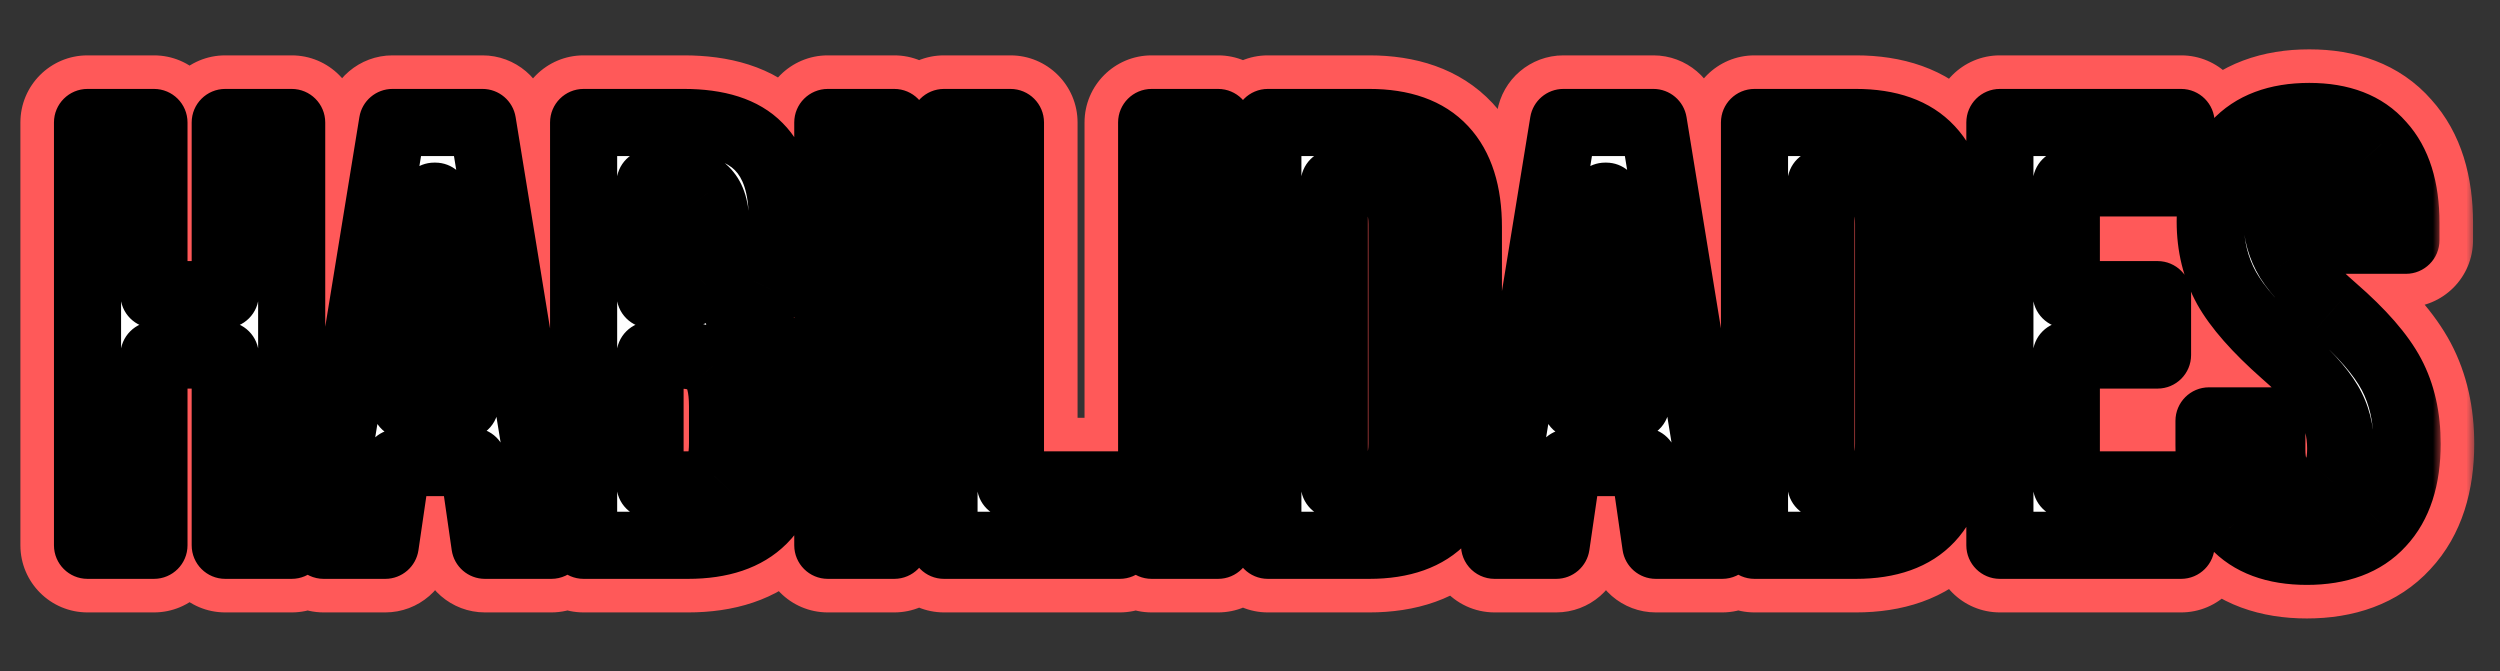
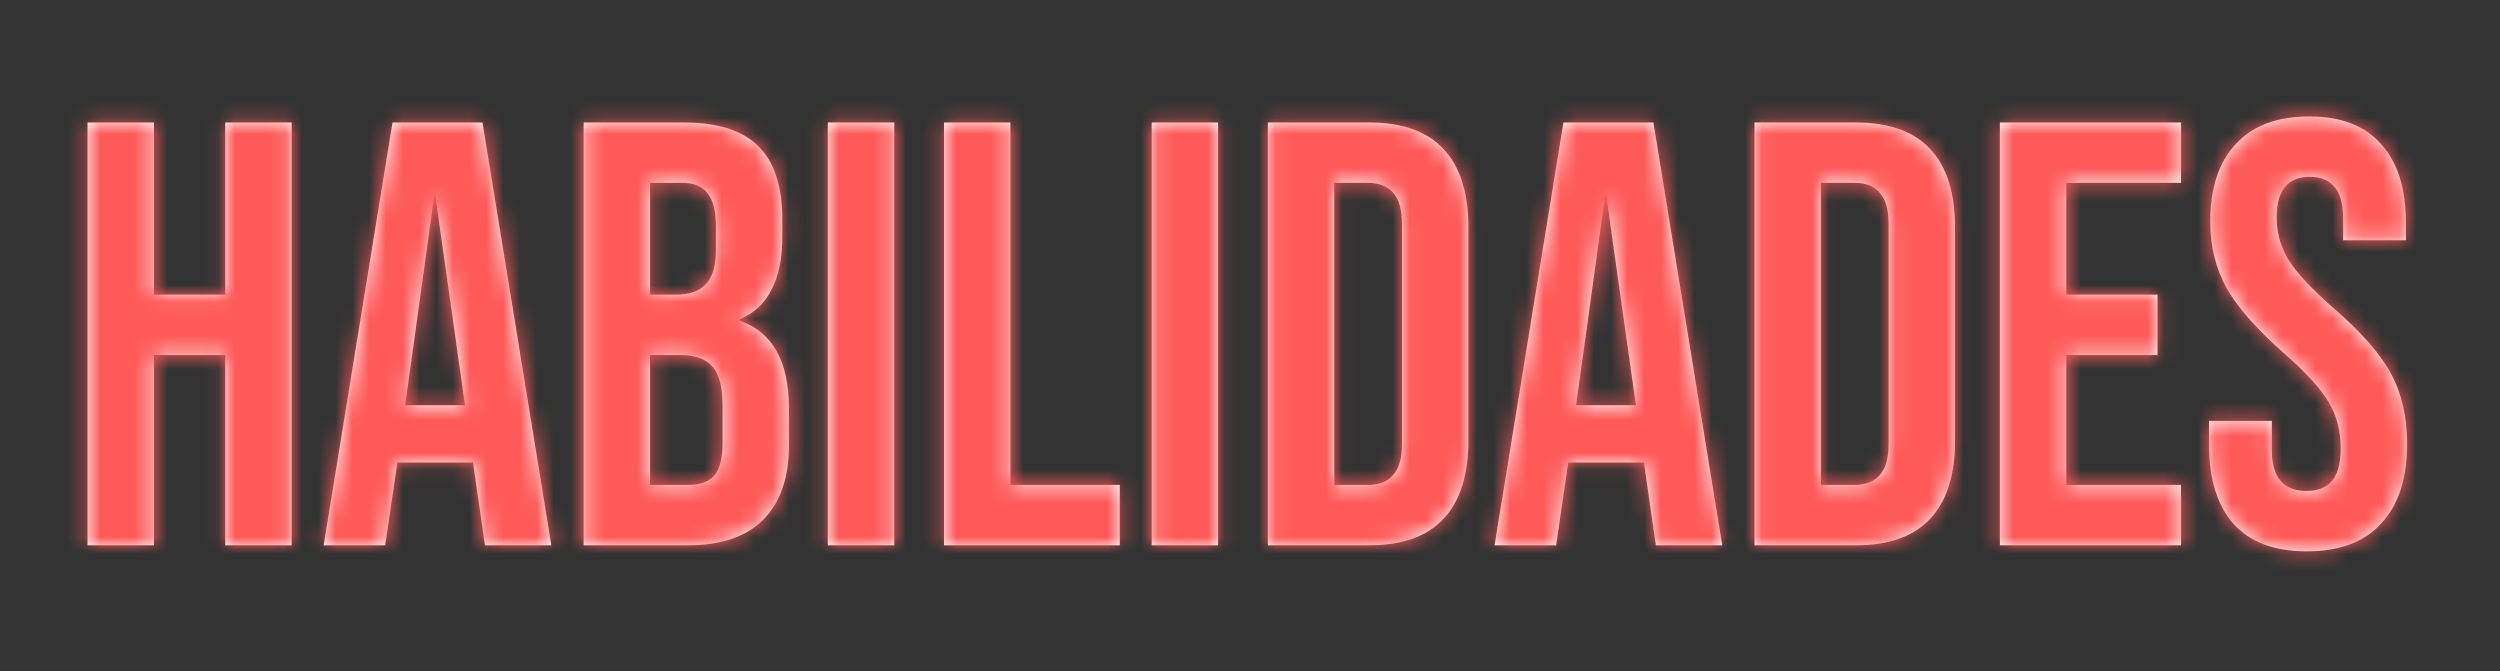
<svg xmlns="http://www.w3.org/2000/svg" width="149" height="40" viewBox="0 0 149 40" fill="none">
  <rect x="0" y="0" width="149" height="40" fill="#333333" stroke="none" />
  <mask id="path-1-outside-1_779_167" maskUnits="userSpaceOnUse" x="0.5" y="2.5" width="147" height="35" fill="black">
-     <rect fill="white" x="0.5" y="2.5" width="147" height="35" />
    <path d="M5.216 7.3L9.176 7.3L9.176 17.56L13.424 17.56L13.424 7.3L17.384 7.3L17.384 32.5L13.424 32.5L13.424 21.16L9.176 21.16L9.176 32.5L5.216 32.5L5.216 7.3ZM23.393 7.3L28.757 7.3L32.861 32.5L28.901 32.5L28.181 27.496L28.181 27.568L23.681 27.568L22.961 32.5L19.289 32.5L23.393 7.3ZM27.713 24.148L25.949 11.692L25.877 11.692L24.149 24.148L27.713 24.148ZM34.783 7.3L40.759 7.3C42.799 7.3 44.287 7.78 45.223 8.74C46.159 9.676 46.627 11.128 46.627 13.096L46.627 14.104C46.627 15.4 46.411 16.456 45.979 17.272C45.571 18.088 44.935 18.676 44.071 19.036L44.071 19.108C46.039 19.78 47.023 21.532 47.023 24.364L47.023 26.524C47.023 28.468 46.507 29.956 45.475 30.988C44.467 31.996 42.979 32.5 41.011 32.5L34.783 32.5L34.783 7.3ZM40.291 17.56C41.083 17.56 41.671 17.356 42.055 16.948C42.463 16.54 42.667 15.856 42.667 14.896L42.667 13.492C42.667 12.58 42.499 11.92 42.163 11.512C41.851 11.104 41.347 10.9 40.651 10.9L38.743 10.9L38.743 17.56L40.291 17.56ZM41.011 28.9C41.707 28.9 42.223 28.72 42.559 28.36C42.895 27.976 43.063 27.328 43.063 26.416L43.063 24.22C43.063 23.068 42.859 22.276 42.451 21.844C42.067 21.388 41.419 21.16 40.507 21.16L38.743 21.16L38.743 28.9L41.011 28.9ZM49.337 7.3L53.297 7.3L53.297 32.5L49.337 32.5L49.337 7.3ZM56.263 7.3L60.223 7.3L60.223 28.9L66.739 28.9L66.739 32.5L56.263 32.5L56.263 7.3ZM68.638 7.3L72.598 7.3L72.598 32.5L68.638 32.5L68.638 7.3ZM75.564 7.3L81.612 7.3C83.58 7.3 85.056 7.828 86.04 8.884C87.024 9.94 87.516 11.488 87.516 13.528L87.516 26.272C87.516 28.312 87.024 29.86 86.04 30.916C85.056 31.972 83.58 32.5 81.612 32.5L75.564 32.5L75.564 7.3ZM81.54 28.9C82.188 28.9 82.68 28.708 83.016 28.324C83.376 27.94 83.556 27.316 83.556 26.452L83.556 13.348C83.556 12.484 83.376 11.86 83.016 11.476C82.68 11.092 82.188 10.9 81.54 10.9L79.524 10.9L79.524 28.9L81.54 28.9ZM93.179 7.3L98.543 7.3L102.647 32.5L98.687 32.5L97.967 27.496L97.967 27.568L93.467 27.568L92.747 32.5L89.075 32.5L93.179 7.3ZM97.499 24.148L95.735 11.692L95.663 11.692L93.935 24.148L97.499 24.148ZM104.568 7.3L110.616 7.3C112.584 7.3 114.06 7.828 115.044 8.884C116.028 9.94 116.52 11.488 116.52 13.528L116.52 26.272C116.52 28.312 116.028 29.86 115.044 30.916C114.06 31.972 112.584 32.5 110.616 32.5L104.568 32.5L104.568 7.3ZM110.544 28.9C111.192 28.9 111.684 28.708 112.02 28.324C112.38 27.94 112.56 27.316 112.56 26.452L112.56 13.348C112.56 12.484 112.38 11.86 112.02 11.476C111.684 11.092 111.192 10.9 110.544 10.9L108.528 10.9L108.528 28.9L110.544 28.9ZM119.193 7.3L129.993 7.3L129.993 10.9L123.153 10.9L123.153 17.56L128.589 17.56L128.589 21.16L123.153 21.16L123.153 28.9L129.993 28.9L129.993 32.5L119.193 32.5L119.193 7.3ZM137.489 32.86C135.569 32.86 134.117 32.32 133.133 31.24C132.149 30.136 131.657 28.564 131.657 26.524L131.657 25.084L135.401 25.084L135.401 26.812C135.401 28.444 136.085 29.26 137.453 29.26C138.125 29.26 138.629 29.068 138.965 28.684C139.325 28.276 139.505 27.628 139.505 26.74C139.505 25.684 139.265 24.76 138.785 23.968C138.305 23.152 137.417 22.18 136.121 21.052C134.489 19.612 133.349 18.316 132.701 17.164C132.053 15.988 131.729 14.668 131.729 13.204C131.729 11.212 132.233 9.676 133.241 8.596C134.249 7.492 135.713 6.94 137.633 6.94C139.529 6.94 140.957 7.492 141.917 8.596C142.901 9.676 143.393 11.236 143.393 13.276L143.393 14.32L139.649 14.32L139.649 13.024C139.649 12.16 139.481 11.536 139.145 11.152C138.809 10.744 138.317 10.54 137.669 10.54C136.349 10.54 135.689 11.344 135.689 12.952C135.689 13.864 135.929 14.716 136.409 15.508C136.913 16.3 137.813 17.26 139.109 18.388C140.765 19.828 141.905 21.136 142.529 22.312C143.153 23.488 143.465 24.868 143.465 26.452C143.465 28.516 142.949 30.1 141.917 31.204C140.909 32.308 139.433 32.86 137.489 32.86Z" />
  </mask>
  <path d="M5.216 7.3L9.176 7.3L9.176 17.56L13.424 17.56L13.424 7.3L17.384 7.3L17.384 32.5L13.424 32.5L13.424 21.16L9.176 21.16L9.176 32.5L5.216 32.5L5.216 7.3ZM23.393 7.3L28.757 7.3L32.861 32.5L28.901 32.5L28.181 27.496L28.181 27.568L23.681 27.568L22.961 32.5L19.289 32.5L23.393 7.3ZM27.713 24.148L25.949 11.692L25.877 11.692L24.149 24.148L27.713 24.148ZM34.783 7.3L40.759 7.3C42.799 7.3 44.287 7.78 45.223 8.74C46.159 9.676 46.627 11.128 46.627 13.096L46.627 14.104C46.627 15.4 46.411 16.456 45.979 17.272C45.571 18.088 44.935 18.676 44.071 19.036L44.071 19.108C46.039 19.78 47.023 21.532 47.023 24.364L47.023 26.524C47.023 28.468 46.507 29.956 45.475 30.988C44.467 31.996 42.979 32.5 41.011 32.5L34.783 32.5L34.783 7.3ZM40.291 17.56C41.083 17.56 41.671 17.356 42.055 16.948C42.463 16.54 42.667 15.856 42.667 14.896L42.667 13.492C42.667 12.58 42.499 11.92 42.163 11.512C41.851 11.104 41.347 10.9 40.651 10.9L38.743 10.9L38.743 17.56L40.291 17.56ZM41.011 28.9C41.707 28.9 42.223 28.72 42.559 28.36C42.895 27.976 43.063 27.328 43.063 26.416L43.063 24.22C43.063 23.068 42.859 22.276 42.451 21.844C42.067 21.388 41.419 21.16 40.507 21.16L38.743 21.16L38.743 28.9L41.011 28.9ZM49.337 7.3L53.297 7.3L53.297 32.5L49.337 32.5L49.337 7.3ZM56.263 7.3L60.223 7.3L60.223 28.9L66.739 28.9L66.739 32.5L56.263 32.5L56.263 7.3ZM68.638 7.3L72.598 7.3L72.598 32.5L68.638 32.5L68.638 7.3ZM75.564 7.3L81.612 7.3C83.58 7.3 85.056 7.828 86.04 8.884C87.024 9.94 87.516 11.488 87.516 13.528L87.516 26.272C87.516 28.312 87.024 29.86 86.04 30.916C85.056 31.972 83.58 32.5 81.612 32.5L75.564 32.5L75.564 7.3ZM81.54 28.9C82.188 28.9 82.68 28.708 83.016 28.324C83.376 27.94 83.556 27.316 83.556 26.452L83.556 13.348C83.556 12.484 83.376 11.86 83.016 11.476C82.68 11.092 82.188 10.9 81.54 10.9L79.524 10.9L79.524 28.9L81.54 28.9ZM93.179 7.3L98.543 7.3L102.647 32.5L98.687 32.5L97.967 27.496L97.967 27.568L93.467 27.568L92.747 32.5L89.075 32.5L93.179 7.3ZM97.499 24.148L95.735 11.692L95.663 11.692L93.935 24.148L97.499 24.148ZM104.568 7.3L110.616 7.3C112.584 7.3 114.06 7.828 115.044 8.884C116.028 9.94 116.52 11.488 116.52 13.528L116.52 26.272C116.52 28.312 116.028 29.86 115.044 30.916C114.06 31.972 112.584 32.5 110.616 32.5L104.568 32.5L104.568 7.3ZM110.544 28.9C111.192 28.9 111.684 28.708 112.02 28.324C112.38 27.94 112.56 27.316 112.56 26.452L112.56 13.348C112.56 12.484 112.38 11.86 112.02 11.476C111.684 11.092 111.192 10.9 110.544 10.9L108.528 10.9L108.528 28.9L110.544 28.9ZM119.193 7.3L129.993 7.3L129.993 10.9L123.153 10.9L123.153 17.56L128.589 17.56L128.589 21.16L123.153 21.16L123.153 28.9L129.993 28.9L129.993 32.5L119.193 32.5L119.193 7.3ZM137.489 32.86C135.569 32.86 134.117 32.32 133.133 31.24C132.149 30.136 131.657 28.564 131.657 26.524L131.657 25.084L135.401 25.084L135.401 26.812C135.401 28.444 136.085 29.26 137.453 29.26C138.125 29.26 138.629 29.068 138.965 28.684C139.325 28.276 139.505 27.628 139.505 26.74C139.505 25.684 139.265 24.76 138.785 23.968C138.305 23.152 137.417 22.18 136.121 21.052C134.489 19.612 133.349 18.316 132.701 17.164C132.053 15.988 131.729 14.668 131.729 13.204C131.729 11.212 132.233 9.676 133.241 8.596C134.249 7.492 135.713 6.94 137.633 6.94C139.529 6.94 140.957 7.492 141.917 8.596C142.901 9.676 143.393 11.236 143.393 13.276L143.393 14.32L139.649 14.32L139.649 13.024C139.649 12.16 139.481 11.536 139.145 11.152C138.809 10.744 138.317 10.54 137.669 10.54C136.349 10.54 135.689 11.344 135.689 12.952C135.689 13.864 135.929 14.716 136.409 15.508C136.913 16.3 137.813 17.26 139.109 18.388C140.765 19.828 141.905 21.136 142.529 22.312C143.153 23.488 143.465 24.868 143.465 26.452C143.465 28.516 142.949 30.1 141.917 31.204C140.909 32.308 139.433 32.86 137.489 32.86Z" fill="white" />
  <path d="M5.216 7.3L5.216 3.3C3.007 3.3 1.216 5.091 1.216 7.3L5.216 7.3ZM9.176 7.3L13.176 7.3C13.176 5.091 11.385 3.3 9.176 3.3L9.176 7.3ZM9.176 17.56L5.176 17.56C5.176 19.769 6.967 21.56 9.176 21.56L9.176 17.56ZM13.424 17.56L13.424 21.56C15.633 21.56 17.424 19.769 17.424 17.56L13.424 17.56ZM13.424 7.3L13.424 3.3C11.215 3.3 9.424 5.091 9.424 7.3L13.424 7.3ZM17.384 7.3L21.384 7.3C21.384 5.091 19.593 3.3 17.384 3.3L17.384 7.3ZM17.384 32.5L17.384 36.5C19.593 36.5 21.384 34.709 21.384 32.5L17.384 32.5ZM13.424 32.5L9.424 32.5C9.424 34.709 11.215 36.5 13.424 36.5L13.424 32.5ZM13.424 21.16L17.424 21.16C17.424 18.951 15.633 17.16 13.424 17.16L13.424 21.16ZM9.176 21.16L9.176 17.16C6.967 17.16 5.176 18.951 5.176 21.16L9.176 21.16ZM9.176 32.5L9.176 36.5C11.385 36.5 13.176 34.709 13.176 32.5L9.176 32.5ZM5.216 32.5L1.216 32.5C1.216 34.709 3.007 36.5 5.216 36.5L5.216 32.5ZM5.216 11.3L9.176 11.3L9.176 3.3L5.216 3.3L5.216 11.3ZM5.176 7.3L5.176 17.56L13.176 17.56L13.176 7.3L5.176 7.3ZM9.176 21.56L13.424 21.56L13.424 13.56L9.176 13.56L9.176 21.56ZM17.424 17.56L17.424 7.3L9.424 7.3L9.424 17.56L17.424 17.56ZM13.424 11.3L17.384 11.3L17.384 3.3L13.424 3.3L13.424 11.3ZM13.384 7.3L13.384 32.5L21.384 32.5L21.384 7.3L13.384 7.3ZM17.384 28.5L13.424 28.5L13.424 36.5L17.384 36.5L17.384 28.5ZM17.424 32.5L17.424 21.16L9.424 21.16L9.424 32.5L17.424 32.5ZM13.424 17.16L9.176 17.16L9.176 25.16L13.424 25.16L13.424 17.16ZM5.176 21.16L5.176 32.5L13.176 32.5L13.176 21.16L5.176 21.16ZM9.176 28.5L5.216 28.5L5.216 36.5L9.176 36.5L9.176 28.5ZM9.216 32.5L9.216 7.3L1.216 7.3L1.216 32.5L9.216 32.5ZM23.393 7.3L23.393 3.3C21.433 3.3 19.761 4.722 19.445 6.657L23.393 7.3ZM28.757 7.3L32.705 6.657C32.39 4.722 30.718 3.3 28.757 3.3L28.757 7.3ZM32.861 32.5L32.861 36.5C34.035 36.5 35.149 35.985 35.909 35.091C36.669 34.197 36.998 33.015 36.809 31.857L32.861 32.5ZM28.901 32.5L24.942 33.07C25.226 35.038 26.912 36.5 28.901 36.5L28.901 32.5ZM28.181 27.496L32.141 26.926C31.842 24.849 29.989 23.356 27.896 23.506C25.803 23.656 24.181 25.398 24.181 27.496L28.181 27.496ZM28.181 27.568L28.181 31.568C30.391 31.568 32.181 29.777 32.181 27.568L28.181 27.568ZM23.681 27.568L23.681 23.568C21.695 23.568 20.01 25.025 19.723 26.99L23.681 27.568ZM22.961 32.5L22.961 36.5C24.947 36.5 26.633 35.043 26.919 33.078L22.961 32.5ZM19.289 32.5L15.341 31.857C15.153 33.015 15.482 34.197 16.242 35.091C17.002 35.985 18.116 36.5 19.289 36.5L19.289 32.5ZM27.713 24.148L27.713 28.148C28.872 28.148 29.974 27.645 30.734 26.771C31.493 25.896 31.836 24.734 31.674 23.587L27.713 24.148ZM25.949 11.692L29.91 11.131C29.631 9.158 27.942 7.692 25.949 7.692L25.949 11.692ZM25.877 11.692L25.877 7.692C23.881 7.692 22.19 9.165 21.915 11.142L25.877 11.692ZM24.149 24.148L20.187 23.598C20.028 24.744 20.373 25.903 21.133 26.775C21.893 27.647 22.993 28.148 24.149 28.148L24.149 24.148ZM23.393 11.3L28.757 11.3L28.757 3.3L23.393 3.3L23.393 11.3ZM24.809 7.943L28.913 33.143L36.809 31.857L32.705 6.657L24.809 7.943ZM32.861 28.5L28.901 28.5L28.901 36.5L32.861 36.5L32.861 28.5ZM32.861 31.93L32.141 26.926L24.222 28.066L24.942 33.07L32.861 31.93ZM24.181 27.496L24.181 27.568L32.181 27.568L32.181 27.496L24.181 27.496ZM28.181 23.568L23.681 23.568L23.681 31.568L28.181 31.568L28.181 23.568ZM19.723 26.99L19.003 31.922L26.919 33.078L27.64 28.146L19.723 26.99ZM22.961 28.5L19.289 28.5L19.289 36.5L22.961 36.5L22.961 28.5ZM23.237 33.143L27.341 7.943L19.445 6.657L15.341 31.857L23.237 33.143ZM31.674 23.587L29.91 11.131L21.989 12.253L23.753 24.709L31.674 23.587ZM25.949 7.692L25.877 7.692L25.877 15.692L25.949 15.692L25.949 7.692ZM21.915 11.142L20.187 23.598L28.111 24.698L29.84 12.242L21.915 11.142ZM24.149 28.148L27.713 28.148L27.713 20.148L24.149 20.148L24.149 28.148ZM34.783 7.3L34.783 3.3C32.574 3.3 30.783 5.091 30.783 7.3L34.783 7.3ZM45.223 8.74L42.359 11.532C42.37 11.544 42.382 11.556 42.394 11.568L45.223 8.74ZM45.979 17.272L42.444 15.4C42.429 15.428 42.415 15.455 42.401 15.483L45.979 17.272ZM44.071 19.036L42.532 15.344C41.042 15.965 40.071 17.421 40.071 19.036L44.071 19.036ZM44.071 19.108L40.071 19.108C40.071 20.819 41.159 22.34 42.778 22.893L44.071 19.108ZM45.475 30.988L48.303 33.816L48.303 33.816L45.475 30.988ZM34.783 32.5L30.783 32.5C30.783 34.709 32.574 36.5 34.783 36.5L34.783 32.5ZM42.055 16.948L39.226 14.12C39.198 14.148 39.169 14.177 39.142 14.207L42.055 16.948ZM42.163 11.512L38.985 13.942C39.014 13.98 39.044 14.018 39.075 14.055L42.163 11.512ZM38.743 10.9L38.743 6.9C36.533 6.9 34.743 8.691 34.743 10.9L38.743 10.9ZM38.743 17.56L34.743 17.56C34.743 19.769 36.533 21.56 38.743 21.56L38.743 17.56ZM42.559 28.36L45.483 31.089C45.512 31.058 45.541 31.026 45.569 30.994L42.559 28.36ZM42.451 21.844L39.391 24.421C39.44 24.479 39.49 24.535 39.543 24.59L42.451 21.844ZM38.743 21.16L38.743 17.16C36.533 17.16 34.743 18.951 34.743 21.16L38.743 21.16ZM38.743 28.9L34.743 28.9C34.743 31.109 36.533 32.9 38.743 32.9L38.743 28.9ZM34.783 11.3L40.759 11.3L40.759 3.3L34.783 3.3L34.783 11.3ZM40.759 11.3C42.275 11.3 42.49 11.667 42.359 11.532L48.087 5.948C46.083 3.893 43.322 3.3 40.759 3.3L40.759 11.3ZM42.394 11.568C42.282 11.457 42.627 11.677 42.627 13.096L50.627 13.096C50.627 10.579 50.035 7.895 48.051 5.912L42.394 11.568ZM42.627 13.096L42.627 14.104L50.627 14.104L50.627 13.096L42.627 13.096ZM42.627 14.104C42.627 14.996 42.472 15.347 42.444 15.4L49.514 19.144C50.349 17.566 50.627 15.804 50.627 14.104L42.627 14.104ZM42.401 15.483C42.399 15.486 42.405 15.475 42.42 15.454C42.435 15.434 42.456 15.41 42.48 15.388C42.504 15.366 42.526 15.35 42.539 15.342C42.552 15.334 42.552 15.336 42.532 15.344L45.609 22.728C47.334 22.01 48.707 20.76 49.556 19.061L42.401 15.483ZM40.071 19.036L40.071 19.108L48.071 19.108L48.071 19.036L40.071 19.036ZM42.778 22.893C42.857 22.92 42.857 22.933 42.824 22.906C42.789 22.877 42.782 22.857 42.797 22.885C42.843 22.967 43.023 23.369 43.023 24.364L51.023 24.364C51.023 22.527 50.71 20.637 49.772 18.967C48.78 17.201 47.243 15.964 45.363 15.323L42.778 22.893ZM43.023 24.364L43.023 26.524L51.023 26.524L51.023 24.364L43.023 24.364ZM43.023 26.524C43.023 27.771 42.705 28.101 42.646 28.16L48.303 33.816C50.308 31.811 51.023 29.165 51.023 26.524L43.023 26.524ZM42.646 28.16C42.636 28.169 42.33 28.5 41.011 28.5L41.011 36.5C43.628 36.5 46.297 35.823 48.303 33.816L42.646 28.16ZM41.011 28.5L34.783 28.5L34.783 36.5L41.011 36.5L41.011 28.5ZM38.783 32.5L38.783 7.3L30.783 7.3L30.783 32.5L38.783 32.5ZM40.291 21.56C41.72 21.56 43.559 21.186 44.967 19.689L39.142 14.207C39.44 13.89 39.767 13.714 40.015 13.628C40.239 13.55 40.356 13.56 40.291 13.56L40.291 21.56ZM44.883 19.776C46.408 18.251 46.667 16.25 46.667 14.896L38.667 14.896C38.667 15.113 38.641 15.117 38.681 14.986C38.724 14.84 38.862 14.484 39.226 14.12L44.883 19.776ZM46.667 14.896L46.667 13.492L38.667 13.492L38.667 14.896L46.667 14.896ZM46.667 13.492C46.667 12.262 46.473 10.454 45.25 8.969L39.075 14.055C38.777 13.693 38.685 13.382 38.664 13.3C38.644 13.22 38.667 13.264 38.667 13.492L46.667 13.492ZM45.34 9.082C44.023 7.36 42.117 6.9 40.651 6.9L40.651 14.9C40.622 14.9 40.388 14.898 40.05 14.761C39.679 14.611 39.289 14.34 38.985 13.942L45.34 9.082ZM40.651 6.9L38.743 6.9L38.743 14.9L40.651 14.9L40.651 6.9ZM34.743 10.9L34.743 17.56L42.743 17.56L42.743 10.9L34.743 10.9ZM38.743 21.56L40.291 21.56L40.291 13.56L38.743 13.56L38.743 21.56ZM41.011 32.9C42.347 32.9 44.121 32.548 45.483 31.089L39.634 25.631C40.324 24.892 41.066 24.9 41.011 24.9L41.011 32.9ZM45.569 30.994C46.883 29.492 47.063 27.611 47.063 26.416L39.063 26.416C39.063 26.646 39.039 26.68 39.065 26.582C39.09 26.484 39.199 26.126 39.548 25.726L45.569 30.994ZM47.063 26.416L47.063 24.22L39.063 24.22L39.063 26.416L47.063 26.416ZM47.063 24.22C47.063 22.885 46.886 20.714 45.359 19.098L39.543 24.59C39.14 24.164 39.042 23.784 39.036 23.76C39.03 23.735 39.037 23.757 39.046 23.841C39.055 23.923 39.063 24.048 39.063 24.22L47.063 24.22ZM45.51 19.267C44.037 17.518 41.968 17.16 40.507 17.16L40.507 25.16C40.65 25.16 40.566 25.18 40.349 25.104C40.103 25.018 39.725 24.818 39.391 24.421L45.51 19.267ZM40.507 17.16L38.743 17.16L38.743 25.16L40.507 25.16L40.507 17.16ZM34.743 21.16L34.743 28.9L42.743 28.9L42.743 21.16L34.743 21.16ZM38.743 32.9L41.011 32.9L41.011 24.9L38.743 24.9L38.743 32.9ZM49.337 7.3L49.337 3.3C47.128 3.3 45.337 5.091 45.337 7.3L49.337 7.3ZM53.297 7.3L57.297 7.3C57.297 5.091 55.507 3.3 53.297 3.3L53.297 7.3ZM53.297 32.5L53.297 36.5C55.507 36.5 57.297 34.709 57.297 32.5L53.297 32.5ZM49.337 32.5L45.337 32.5C45.337 34.709 47.128 36.5 49.337 36.5L49.337 32.5ZM49.337 11.3L53.297 11.3L53.297 3.3L49.337 3.3L49.337 11.3ZM49.297 7.3L49.297 32.5L57.297 32.5L57.297 7.3L49.297 7.3ZM53.297 28.5L49.337 28.5L49.337 36.5L53.297 36.5L53.297 28.5ZM53.337 32.5L53.337 7.3L45.337 7.3L45.337 32.5L53.337 32.5ZM56.263 7.3L56.263 3.3C54.054 3.3 52.263 5.091 52.263 7.3L56.263 7.3ZM60.223 7.3L64.223 7.3C64.223 5.091 62.432 3.3 60.223 3.3L60.223 7.3ZM60.223 28.9L56.223 28.9C56.223 31.109 58.014 32.9 60.223 32.9L60.223 28.9ZM66.739 28.9L70.739 28.9C70.739 26.691 68.948 24.9 66.739 24.9L66.739 28.9ZM66.739 32.5L66.739 36.5C68.948 36.5 70.739 34.709 70.739 32.5L66.739 32.5ZM56.263 32.5L52.263 32.5C52.263 34.709 54.054 36.5 56.263 36.5L56.263 32.5ZM56.263 11.3L60.223 11.3L60.223 3.3L56.263 3.3L56.263 11.3ZM56.223 7.3L56.223 28.9L64.223 28.9L64.223 7.3L56.223 7.3ZM60.223 32.9L66.739 32.9L66.739 24.9L60.223 24.9L60.223 32.9ZM62.739 28.9L62.739 32.5L70.739 32.5L70.739 28.9L62.739 28.9ZM66.739 28.5L56.263 28.5L56.263 36.5L66.739 36.5L66.739 28.5ZM60.263 32.5L60.263 7.3L52.263 7.3L52.263 32.5L60.263 32.5ZM68.638 7.3L68.638 3.3C66.429 3.3 64.638 5.091 64.638 7.3L68.638 7.3ZM72.598 7.3L76.598 7.3C76.598 5.091 74.807 3.3 72.598 3.3L72.598 7.3ZM72.598 32.5L72.598 36.5C74.807 36.5 76.598 34.709 76.598 32.5L72.598 32.5ZM68.638 32.5L64.638 32.5C64.638 34.709 66.429 36.5 68.638 36.5L68.638 32.5ZM68.638 11.3L72.598 11.3L72.598 3.3L68.638 3.3L68.638 11.3ZM68.598 7.3L68.598 32.5L76.598 32.5L76.598 7.3L68.598 7.3ZM72.598 28.5L68.638 28.5L68.638 36.5L72.598 36.5L72.598 28.5ZM72.638 32.5L72.638 7.3L64.638 7.3L64.638 32.5L72.638 32.5ZM75.564 7.3L75.564 3.3C73.355 3.3 71.564 5.091 71.564 7.3L75.564 7.3ZM86.04 8.884L83.114 11.611L83.114 11.611L86.04 8.884ZM75.564 32.5L71.564 32.5C71.564 34.709 73.355 36.5 75.564 36.5L75.564 32.5ZM83.016 28.324L80.098 25.588C80.066 25.622 80.036 25.655 80.006 25.69L83.016 28.324ZM83.016 11.476L80.006 14.11C80.036 14.145 80.066 14.178 80.098 14.212L83.016 11.476ZM79.524 10.9L79.524 6.9C77.315 6.9 75.524 8.691 75.524 10.9L79.524 10.9ZM79.524 28.9L75.524 28.9C75.524 31.109 77.315 32.9 79.524 32.9L79.524 28.9ZM75.564 11.3L81.612 11.3L81.612 3.3L75.564 3.3L75.564 11.3ZM81.612 11.3C82.249 11.3 82.636 11.387 82.848 11.462C83.037 11.53 83.094 11.59 83.114 11.611L88.966 6.157C86.981 4.027 84.272 3.3 81.612 3.3L81.612 11.3ZM83.114 11.611C83.167 11.668 83.516 12.082 83.516 13.528L91.516 13.528C91.516 10.895 90.881 8.212 88.966 6.157L83.114 11.611ZM83.516 13.528L83.516 26.272L91.516 26.272L91.516 13.528L83.516 13.528ZM83.516 26.272C83.516 27.718 83.167 28.131 83.114 28.189L88.966 33.643C90.881 31.588 91.516 28.905 91.516 26.272L83.516 26.272ZM83.114 28.189C83.094 28.21 83.037 28.27 82.848 28.338C82.636 28.413 82.249 28.5 81.612 28.5L81.612 36.5C84.272 36.5 86.981 35.773 88.966 33.643L83.114 28.189ZM81.612 28.5L75.564 28.5L75.564 36.5L81.612 36.5L81.612 28.5ZM79.564 32.5L79.564 7.3L71.564 7.3L71.564 32.5L79.564 32.5ZM81.54 32.9C83.007 32.9 84.735 32.434 86.026 30.958L80.006 25.69C80.276 25.381 80.609 25.159 80.941 25.03C81.25 24.909 81.476 24.9 81.54 24.9L81.54 32.9ZM85.934 31.06C87.319 29.583 87.556 27.718 87.556 26.452L79.556 26.452C79.556 26.625 79.536 26.604 79.578 26.459C79.623 26.303 79.755 25.953 80.098 25.588L85.934 31.06ZM87.556 26.452L87.556 13.348L79.556 13.348L79.556 26.452L87.556 26.452ZM87.556 13.348C87.556 12.082 87.319 10.217 85.934 8.74L80.098 14.212C79.755 13.847 79.623 13.497 79.578 13.341C79.536 13.196 79.556 13.175 79.556 13.348L87.556 13.348ZM86.026 8.842C84.735 7.367 83.007 6.9 81.54 6.9L81.54 14.9C81.476 14.9 81.25 14.891 80.941 14.77C80.609 14.641 80.276 14.419 80.006 14.11L86.026 8.842ZM81.54 6.9L79.524 6.9L79.524 14.9L81.54 14.9L81.54 6.9ZM75.524 10.9L75.524 28.9L83.524 28.9L83.524 10.9L75.524 10.9ZM79.524 32.9L81.54 32.9L81.54 24.9L79.524 24.9L79.524 32.9ZM93.179 7.3L93.179 3.3C91.218 3.3 89.546 4.722 89.231 6.657L93.179 7.3ZM98.543 7.3L102.491 6.657C102.175 4.722 100.504 3.3 98.543 3.3L98.543 7.3ZM102.647 32.5L102.647 36.5C103.82 36.5 104.934 35.985 105.694 35.091C106.454 34.197 106.783 33.015 106.595 31.857L102.647 32.5ZM98.687 32.5L94.727 33.07C95.011 35.038 96.698 36.5 98.687 36.5L98.687 32.5ZM97.967 27.496L101.926 26.926C101.627 24.849 99.774 23.356 97.681 23.506C95.588 23.656 93.967 25.398 93.967 27.496L97.967 27.496ZM97.967 27.568L97.967 31.568C100.176 31.568 101.967 29.777 101.967 27.568L97.967 27.568ZM93.467 27.568L93.467 23.568C91.481 23.568 89.795 25.025 89.508 26.99L93.467 27.568ZM92.747 32.5L92.747 36.5C94.733 36.5 96.418 35.043 96.705 33.078L92.747 32.5ZM89.075 32.5L85.127 31.857C84.938 33.015 85.267 34.197 86.027 35.091C86.787 35.985 87.901 36.5 89.075 36.5L89.075 32.5ZM97.499 24.148L97.499 28.148C98.657 28.148 99.759 27.645 100.519 26.771C101.279 25.896 101.622 24.734 101.459 23.587L97.499 24.148ZM95.735 11.692L99.695 11.131C99.416 9.158 97.727 7.692 95.735 7.692L95.735 11.692ZM95.663 11.692L95.663 7.692C93.666 7.692 91.975 9.165 91.701 11.142L95.663 11.692ZM93.935 24.148L89.972 23.598C89.814 24.744 90.158 25.903 90.918 26.775C91.678 27.647 92.778 28.148 93.935 28.148L93.935 24.148ZM93.179 11.3L98.543 11.3L98.543 3.3L93.179 3.3L93.179 11.3ZM94.595 7.943L98.699 33.143L106.595 31.857L102.491 6.657L94.595 7.943ZM102.647 28.5L98.687 28.5L98.687 36.5L102.647 36.5L102.647 28.5ZM102.646 31.93L101.926 26.926L94.007 28.066L94.727 33.07L102.646 31.93ZM93.967 27.496L93.967 27.568L101.967 27.568L101.967 27.496L93.967 27.496ZM97.967 23.568L93.467 23.568L93.467 31.568L97.967 31.568L97.967 23.568ZM89.508 26.99L88.788 31.922L96.705 33.078L97.425 28.146L89.508 26.99ZM92.747 28.5L89.075 28.5L89.075 36.5L92.747 36.5L92.747 28.5ZM93.023 33.143L97.127 7.943L89.231 6.657L85.127 31.857L93.023 33.143ZM101.459 23.587L99.695 11.131L91.774 12.253L93.538 24.709L101.459 23.587ZM95.735 7.692L95.663 7.692L95.663 15.692L95.735 15.692L95.735 7.692ZM91.701 11.142L89.972 23.598L97.897 24.698L99.625 12.242L91.701 11.142ZM93.935 28.148L97.499 28.148L97.499 20.148L93.935 20.148L93.935 28.148ZM104.568 7.3L104.568 3.3C102.359 3.3 100.568 5.091 100.568 7.3L104.568 7.3ZM115.044 8.884L112.117 11.611L112.117 11.611L115.044 8.884ZM104.568 32.5L100.568 32.5C100.568 34.709 102.359 36.5 104.568 36.5L104.568 32.5ZM112.02 28.324L109.102 25.588C109.07 25.622 109.04 25.655 109.009 25.69L112.02 28.324ZM112.02 11.476L109.009 14.11C109.04 14.145 109.07 14.178 109.102 14.212L112.02 11.476ZM108.528 10.9L108.528 6.9C106.319 6.9 104.528 8.691 104.528 10.9L108.528 10.9ZM108.528 28.9L104.528 28.9C104.528 31.109 106.319 32.9 108.528 32.9L108.528 28.9ZM104.568 11.3L110.616 11.3L110.616 3.3L104.568 3.3L104.568 11.3ZM110.616 11.3C111.253 11.3 111.64 11.387 111.852 11.462C112.041 11.53 112.098 11.59 112.117 11.611L117.97 6.157C115.985 4.027 113.276 3.3 110.616 3.3L110.616 11.3ZM112.117 11.611C112.171 11.668 112.52 12.082 112.52 13.528L120.52 13.528C120.52 10.895 119.885 8.212 117.97 6.157L112.117 11.611ZM112.52 13.528L112.52 26.272L120.52 26.272L120.52 13.528L112.52 13.528ZM112.52 26.272C112.52 27.718 112.171 28.131 112.117 28.189L117.97 33.643C119.885 31.588 120.52 28.905 120.52 26.272L112.52 26.272ZM112.117 28.189C112.098 28.21 112.041 28.27 111.852 28.338C111.64 28.413 111.253 28.5 110.616 28.5L110.616 36.5C113.276 36.5 115.985 35.773 117.97 33.643L112.117 28.189ZM110.616 28.5L104.568 28.5L104.568 36.5L110.616 36.5L110.616 28.5ZM108.568 32.5L108.568 7.3L100.568 7.3L100.568 32.5L108.568 32.5ZM110.544 32.9C112.011 32.9 113.739 32.434 115.03 30.958L109.009 25.69C109.28 25.381 109.613 25.159 109.945 25.03C110.254 24.909 110.48 24.9 110.544 24.9L110.544 32.9ZM114.938 31.06C116.323 29.583 116.56 27.718 116.56 26.452L108.56 26.452C108.56 26.625 108.54 26.604 108.582 26.459C108.627 26.303 108.759 25.953 109.102 25.588L114.938 31.06ZM116.56 26.452L116.56 13.348L108.56 13.348L108.56 26.452L116.56 26.452ZM116.56 13.348C116.56 12.082 116.323 10.217 114.938 8.74L109.102 14.212C108.759 13.847 108.627 13.497 108.582 13.341C108.54 13.196 108.56 13.175 108.56 13.348L116.56 13.348ZM115.03 8.842C113.739 7.367 112.011 6.9 110.544 6.9L110.544 14.9C110.48 14.9 110.254 14.891 109.945 14.77C109.613 14.641 109.28 14.419 109.009 14.11L115.03 8.842ZM110.544 6.9L108.528 6.9L108.528 14.9L110.544 14.9L110.544 6.9ZM104.528 10.9L104.528 28.9L112.528 28.9L112.528 10.9L104.528 10.9ZM108.528 32.9L110.544 32.9L110.544 24.9L108.528 24.9L108.528 32.9ZM119.193 7.3L119.193 3.3C116.984 3.3 115.193 5.091 115.193 7.3L119.193 7.3ZM129.993 7.3L133.993 7.3C133.993 5.091 132.202 3.3 129.993 3.3L129.993 7.3ZM129.993 10.9L129.993 14.9C132.202 14.9 133.993 13.109 133.993 10.9L129.993 10.9ZM123.153 10.9L123.153 6.9C120.944 6.9 119.153 8.691 119.153 10.9L123.153 10.9ZM123.153 17.56L119.153 17.56C119.153 19.769 120.944 21.56 123.153 21.56L123.153 17.56ZM128.589 17.56L132.589 17.56C132.589 15.351 130.798 13.56 128.589 13.56L128.589 17.56ZM128.589 21.16L128.589 25.16C130.798 25.16 132.589 23.369 132.589 21.16L128.589 21.16ZM123.153 21.16L123.153 17.16C120.944 17.16 119.153 18.951 119.153 21.16L123.153 21.16ZM123.153 28.9L119.153 28.9C119.153 31.109 120.944 32.9 123.153 32.9L123.153 28.9ZM129.993 28.9L133.993 28.9C133.993 26.691 132.202 24.9 129.993 24.9L129.993 28.9ZM129.993 32.5L129.993 36.5C132.202 36.5 133.993 34.709 133.993 32.5L129.993 32.5ZM119.193 32.5L115.193 32.5C115.193 34.709 116.984 36.5 119.193 36.5L119.193 32.5ZM119.193 11.3L129.993 11.3L129.993 3.3L119.193 3.3L119.193 11.3ZM125.993 7.3L125.993 10.9L133.993 10.9L133.993 7.3L125.993 7.3ZM129.993 6.9L123.153 6.9L123.153 14.9L129.993 14.9L129.993 6.9ZM119.153 10.9L119.153 17.56L127.153 17.56L127.153 10.9L119.153 10.9ZM123.153 21.56L128.589 21.56L128.589 13.56L123.153 13.56L123.153 21.56ZM124.589 17.56L124.589 21.16L132.589 21.16L132.589 17.56L124.589 17.56ZM128.589 17.16L123.153 17.16L123.153 25.16L128.589 25.16L128.589 17.16ZM119.153 21.16L119.153 28.9L127.153 28.9L127.153 21.16L119.153 21.16ZM123.153 32.9L129.993 32.9L129.993 24.9L123.153 24.9L123.153 32.9ZM125.993 28.9L125.993 32.5L133.993 32.5L133.993 28.9L125.993 28.9ZM129.993 28.5L119.193 28.5L119.193 36.5L129.993 36.5L129.993 28.5ZM123.193 32.5L123.193 7.3L115.193 7.3L115.193 32.5L123.193 32.5ZM133.133 31.24L130.147 33.901C130.157 33.912 130.167 33.923 130.176 33.934L133.133 31.24ZM131.657 25.084L131.657 21.084C129.448 21.084 127.657 22.875 127.657 25.084L131.657 25.084ZM135.401 25.084L139.401 25.084C139.401 22.875 137.61 21.084 135.401 21.084L135.401 25.084ZM138.965 28.684L135.966 26.038C135.962 26.042 135.959 26.046 135.955 26.05L138.965 28.684ZM138.785 23.968L135.337 25.996C135.346 26.011 135.355 26.026 135.364 26.041L138.785 23.968ZM136.121 21.052L133.475 24.051C133.482 24.057 133.488 24.063 133.495 24.069L136.121 21.052ZM132.701 17.164L129.198 19.094C129.204 19.105 129.209 19.115 129.215 19.125L132.701 17.164ZM133.241 8.596L136.165 11.325C136.175 11.315 136.185 11.304 136.195 11.293L133.241 8.596ZM141.917 8.596L138.899 11.221C138.919 11.244 138.94 11.267 138.96 11.29L141.917 8.596ZM143.393 14.32L143.393 18.32C145.602 18.32 147.393 16.529 147.393 14.32L143.393 14.32ZM139.649 14.32L135.649 14.32C135.649 16.529 137.44 18.32 139.649 18.32L139.649 14.32ZM139.145 11.152L136.058 13.695C136.083 13.726 136.109 13.756 136.135 13.786L139.145 11.152ZM136.409 15.508L132.988 17.581C133.004 17.606 133.019 17.631 133.035 17.655L136.409 15.508ZM139.109 18.388L136.483 21.405L136.485 21.406L139.109 18.388ZM142.529 22.312L138.996 24.187L138.996 24.187L142.529 22.312ZM141.917 31.204L138.995 28.473C138.984 28.484 138.974 28.495 138.963 28.507L141.917 31.204ZM137.489 28.86C136.322 28.86 136.097 28.554 136.09 28.546L130.176 33.934C132.138 36.086 134.816 36.86 137.489 36.86L137.489 28.86ZM136.119 28.578C136 28.445 135.657 27.956 135.657 26.524L127.657 26.524C127.657 29.172 128.298 31.827 130.147 33.901L136.119 28.578ZM135.657 26.524L135.657 25.084L127.657 25.084L127.657 26.524L135.657 26.524ZM131.657 29.084L135.401 29.084L135.401 21.084L131.657 21.084L131.657 29.084ZM131.401 25.084L131.401 26.812L139.401 26.812L139.401 25.084L131.401 25.084ZM131.401 26.812C131.401 28.089 131.654 29.793 132.849 31.218C134.157 32.778 135.949 33.26 137.453 33.26L137.453 25.26C137.5 25.26 137.722 25.266 138.034 25.39C138.369 25.524 138.709 25.755 138.98 26.078C139.49 26.688 139.401 27.167 139.401 26.812L131.401 26.812ZM137.453 33.26C138.891 33.26 140.657 32.825 141.976 31.318L135.955 26.05C136.242 25.722 136.588 25.501 136.911 25.378C137.211 25.264 137.418 25.26 137.453 25.26L137.453 33.26ZM141.965 31.331C143.27 29.851 143.505 28.025 143.505 26.74L135.505 26.74C135.505 26.93 135.484 26.937 135.516 26.821C135.551 26.697 135.662 26.382 135.966 26.038L141.965 31.331ZM143.505 26.74C143.505 25.058 143.116 23.396 142.206 21.895L135.364 26.041C135.415 26.124 135.505 26.31 135.505 26.74L143.505 26.74ZM142.233 21.94C141.424 20.564 140.149 19.255 138.747 18.035L133.495 24.069C134.685 25.105 135.187 25.74 135.337 25.996L142.233 21.94ZM138.768 18.053C137.284 16.743 136.52 15.793 136.188 15.203L129.215 19.125C130.179 20.839 131.695 22.481 133.475 24.051L138.768 18.053ZM136.205 15.234C135.911 14.701 135.729 14.056 135.729 13.204L127.729 13.204C127.729 15.28 128.195 17.275 129.198 19.094L136.205 15.234ZM135.729 13.204C135.729 11.866 136.06 11.438 136.165 11.325L130.317 5.867C128.406 7.914 127.729 10.558 127.729 13.204L135.729 13.204ZM136.195 11.293C136.243 11.24 136.498 10.94 137.633 10.94L137.633 2.94C134.929 2.94 132.255 3.744 130.287 5.899L136.195 11.293ZM137.633 10.94C138.202 10.94 138.525 11.024 138.684 11.085C138.82 11.137 138.866 11.183 138.899 11.221L144.936 5.971C143.005 3.751 140.321 2.94 137.633 2.94L137.633 10.94ZM138.96 11.29C139.047 11.385 139.393 11.837 139.393 13.276L147.393 13.276C147.393 10.635 146.755 7.967 144.874 5.902L138.96 11.29ZM139.393 13.276L139.393 14.32L147.393 14.32L147.393 13.276L139.393 13.276ZM143.393 10.32L139.649 10.32L139.649 18.32L143.393 18.32L143.393 10.32ZM143.649 14.32L143.649 13.024L135.649 13.024L135.649 14.32L143.649 14.32ZM143.649 13.024C143.649 11.81 143.444 9.991 142.156 8.518L136.135 13.786C135.808 13.413 135.694 13.073 135.661 12.948C135.629 12.829 135.649 12.833 135.649 13.024L143.649 13.024ZM142.233 8.609C140.967 7.072 139.216 6.54 137.669 6.54L137.669 14.54C137.578 14.54 137.325 14.526 136.992 14.388C136.638 14.241 136.309 14.001 136.058 13.695L142.233 8.609ZM137.669 6.54C136.162 6.54 134.379 7.037 133.093 8.605C131.93 10.022 131.689 11.702 131.689 12.952L139.689 12.952C139.689 12.594 139.779 13.068 139.276 13.681C139.006 14.01 138.661 14.254 138.308 14.397C137.979 14.53 137.738 14.54 137.669 14.54L137.669 6.54ZM131.689 12.952C131.689 14.607 132.136 16.174 132.988 17.581L139.83 13.435C139.723 13.258 139.689 13.121 139.689 12.952L131.689 12.952ZM133.035 17.655C133.85 18.937 135.095 20.197 136.483 21.405L141.735 15.371C140.531 14.323 139.977 13.663 139.784 13.361L133.035 17.655ZM136.485 21.406C137.979 22.706 138.703 23.636 138.996 24.187L146.063 20.437C145.107 18.636 143.552 16.95 141.734 15.37L136.485 21.406ZM138.996 24.187C139.26 24.685 139.465 25.398 139.465 26.452L147.465 26.452C147.465 24.338 147.046 22.291 146.063 20.437L138.996 24.187ZM139.465 26.452C139.465 27.878 139.115 28.345 138.995 28.473L144.839 33.935C146.784 31.855 147.465 29.154 147.465 26.452L139.465 26.452ZM138.963 28.507C138.924 28.549 138.666 28.86 137.489 28.86L137.489 36.86C140.2 36.86 142.894 36.066 144.871 33.901L138.963 28.507Z" fill="#FF5959" mask="url(#path-1-outside-1_779_167)" />
  <mask id="path-3-outside-2_779_167" maskUnits="userSpaceOnUse" x="2.5" y="4.5" width="143" height="31" fill="black">
-     <rect fill="white" x="2.5" y="4.5" width="143" height="31" />
-     <path d="M5.216 7.3L9.176 7.3L9.176 17.56L13.424 17.56L13.424 7.3L17.384 7.3L17.384 32.5L13.424 32.5L13.424 21.16L9.176 21.16L9.176 32.5L5.216 32.5L5.216 7.3ZM23.393 7.3L28.757 7.3L32.861 32.5L28.901 32.5L28.181 27.496L28.181 27.568L23.681 27.568L22.961 32.5L19.289 32.5L23.393 7.3ZM27.713 24.148L25.949 11.692L25.877 11.692L24.149 24.148L27.713 24.148ZM34.783 7.3L40.759 7.3C42.799 7.3 44.287 7.78 45.223 8.74C46.159 9.676 46.627 11.128 46.627 13.096L46.627 14.104C46.627 15.4 46.411 16.456 45.979 17.272C45.571 18.088 44.935 18.676 44.071 19.036L44.071 19.108C46.039 19.78 47.023 21.532 47.023 24.364L47.023 26.524C47.023 28.468 46.507 29.956 45.475 30.988C44.467 31.996 42.979 32.5 41.011 32.5L34.783 32.5L34.783 7.3ZM40.291 17.56C41.083 17.56 41.671 17.356 42.055 16.948C42.463 16.54 42.667 15.856 42.667 14.896L42.667 13.492C42.667 12.58 42.499 11.92 42.163 11.512C41.851 11.104 41.347 10.9 40.651 10.9L38.743 10.9L38.743 17.56L40.291 17.56ZM41.011 28.9C41.707 28.9 42.223 28.72 42.559 28.36C42.895 27.976 43.063 27.328 43.063 26.416L43.063 24.22C43.063 23.068 42.859 22.276 42.451 21.844C42.067 21.388 41.419 21.16 40.507 21.16L38.743 21.16L38.743 28.9L41.011 28.9ZM49.337 7.3L53.297 7.3L53.297 32.5L49.337 32.5L49.337 7.3ZM56.263 7.3L60.223 7.3L60.223 28.9L66.739 28.9L66.739 32.5L56.263 32.5L56.263 7.3ZM68.638 7.3L72.598 7.3L72.598 32.5L68.638 32.5L68.638 7.3ZM75.564 7.3L81.612 7.3C83.58 7.3 85.056 7.828 86.04 8.884C87.024 9.94 87.516 11.488 87.516 13.528L87.516 26.272C87.516 28.312 87.024 29.86 86.04 30.916C85.056 31.972 83.58 32.5 81.612 32.5L75.564 32.5L75.564 7.3ZM81.54 28.9C82.188 28.9 82.68 28.708 83.016 28.324C83.376 27.94 83.556 27.316 83.556 26.452L83.556 13.348C83.556 12.484 83.376 11.86 83.016 11.476C82.68 11.092 82.188 10.9 81.54 10.9L79.524 10.9L79.524 28.9L81.54 28.9ZM93.179 7.3L98.543 7.3L102.647 32.5L98.687 32.5L97.967 27.496L97.967 27.568L93.467 27.568L92.747 32.5L89.075 32.5L93.179 7.3ZM97.499 24.148L95.735 11.692L95.663 11.692L93.935 24.148L97.499 24.148ZM104.568 7.3L110.616 7.3C112.584 7.3 114.06 7.828 115.044 8.884C116.028 9.94 116.52 11.488 116.52 13.528L116.52 26.272C116.52 28.312 116.028 29.86 115.044 30.916C114.06 31.972 112.584 32.5 110.616 32.5L104.568 32.5L104.568 7.3ZM110.544 28.9C111.192 28.9 111.684 28.708 112.02 28.324C112.38 27.94 112.56 27.316 112.56 26.452L112.56 13.348C112.56 12.484 112.38 11.86 112.02 11.476C111.684 11.092 111.192 10.9 110.544 10.9L108.528 10.9L108.528 28.9L110.544 28.9ZM119.193 7.3L129.993 7.3L129.993 10.9L123.153 10.9L123.153 17.56L128.589 17.56L128.589 21.16L123.153 21.16L123.153 28.9L129.993 28.9L129.993 32.5L119.193 32.5L119.193 7.3ZM137.489 32.86C135.569 32.86 134.117 32.32 133.133 31.24C132.149 30.136 131.657 28.564 131.657 26.524L131.657 25.084L135.401 25.084L135.401 26.812C135.401 28.444 136.085 29.26 137.453 29.26C138.125 29.26 138.629 29.068 138.965 28.684C139.325 28.276 139.505 27.628 139.505 26.74C139.505 25.684 139.265 24.76 138.785 23.968C138.305 23.152 137.417 22.18 136.121 21.052C134.489 19.612 133.349 18.316 132.701 17.164C132.053 15.988 131.729 14.668 131.729 13.204C131.729 11.212 132.233 9.676 133.241 8.596C134.249 7.492 135.713 6.94 137.633 6.94C139.529 6.94 140.957 7.492 141.917 8.596C142.901 9.676 143.393 11.236 143.393 13.276L143.393 14.32L139.649 14.32L139.649 13.024C139.649 12.16 139.481 11.536 139.145 11.152C138.809 10.744 138.317 10.54 137.669 10.54C136.349 10.54 135.689 11.344 135.689 12.952C135.689 13.864 135.929 14.716 136.409 15.508C136.913 16.3 137.813 17.26 139.109 18.388C140.765 19.828 141.905 21.136 142.529 22.312C143.153 23.488 143.465 24.868 143.465 26.452C143.465 28.516 142.949 30.1 141.917 31.204C140.909 32.308 139.433 32.86 137.489 32.86Z" />
-   </mask>
-   <path d="M5.216 7.3L9.176 7.3L9.176 17.56L13.424 17.56L13.424 7.3L17.384 7.3L17.384 32.5L13.424 32.5L13.424 21.16L9.176 21.16L9.176 32.5L5.216 32.5L5.216 7.3ZM23.393 7.3L28.757 7.3L32.861 32.5L28.901 32.5L28.181 27.496L28.181 27.568L23.681 27.568L22.961 32.5L19.289 32.5L23.393 7.3ZM27.713 24.148L25.949 11.692L25.877 11.692L24.149 24.148L27.713 24.148ZM34.783 7.3L40.759 7.3C42.799 7.3 44.287 7.78 45.223 8.74C46.159 9.676 46.627 11.128 46.627 13.096L46.627 14.104C46.627 15.4 46.411 16.456 45.979 17.272C45.571 18.088 44.935 18.676 44.071 19.036L44.071 19.108C46.039 19.78 47.023 21.532 47.023 24.364L47.023 26.524C47.023 28.468 46.507 29.956 45.475 30.988C44.467 31.996 42.979 32.5 41.011 32.5L34.783 32.5L34.783 7.3ZM40.291 17.56C41.083 17.56 41.671 17.356 42.055 16.948C42.463 16.54 42.667 15.856 42.667 14.896L42.667 13.492C42.667 12.58 42.499 11.92 42.163 11.512C41.851 11.104 41.347 10.9 40.651 10.9L38.743 10.9L38.743 17.56L40.291 17.56ZM41.011 28.9C41.707 28.9 42.223 28.72 42.559 28.36C42.895 27.976 43.063 27.328 43.063 26.416L43.063 24.22C43.063 23.068 42.859 22.276 42.451 21.844C42.067 21.388 41.419 21.16 40.507 21.16L38.743 21.16L38.743 28.9L41.011 28.9ZM49.337 7.3L53.297 7.3L53.297 32.5L49.337 32.5L49.337 7.3ZM56.263 7.3L60.223 7.3L60.223 28.9L66.739 28.9L66.739 32.5L56.263 32.5L56.263 7.3ZM68.638 7.3L72.598 7.3L72.598 32.5L68.638 32.5L68.638 7.3ZM75.564 7.3L81.612 7.3C83.58 7.3 85.056 7.828 86.04 8.884C87.024 9.94 87.516 11.488 87.516 13.528L87.516 26.272C87.516 28.312 87.024 29.86 86.04 30.916C85.056 31.972 83.58 32.5 81.612 32.5L75.564 32.5L75.564 7.3ZM81.54 28.9C82.188 28.9 82.68 28.708 83.016 28.324C83.376 27.94 83.556 27.316 83.556 26.452L83.556 13.348C83.556 12.484 83.376 11.86 83.016 11.476C82.68 11.092 82.188 10.9 81.54 10.9L79.524 10.9L79.524 28.9L81.54 28.9ZM93.179 7.3L98.543 7.3L102.647 32.5L98.687 32.5L97.967 27.496L97.967 27.568L93.467 27.568L92.747 32.5L89.075 32.5L93.179 7.3ZM97.499 24.148L95.735 11.692L95.663 11.692L93.935 24.148L97.499 24.148ZM104.568 7.3L110.616 7.3C112.584 7.3 114.06 7.828 115.044 8.884C116.028 9.94 116.52 11.488 116.52 13.528L116.52 26.272C116.52 28.312 116.028 29.86 115.044 30.916C114.06 31.972 112.584 32.5 110.616 32.5L104.568 32.5L104.568 7.3ZM110.544 28.9C111.192 28.9 111.684 28.708 112.02 28.324C112.38 27.94 112.56 27.316 112.56 26.452L112.56 13.348C112.56 12.484 112.38 11.86 112.02 11.476C111.684 11.092 111.192 10.9 110.544 10.9L108.528 10.9L108.528 28.9L110.544 28.9ZM119.193 7.3L129.993 7.3L129.993 10.9L123.153 10.9L123.153 17.56L128.589 17.56L128.589 21.16L123.153 21.16L123.153 28.9L129.993 28.9L129.993 32.5L119.193 32.5L119.193 7.3ZM137.489 32.86C135.569 32.86 134.117 32.32 133.133 31.24C132.149 30.136 131.657 28.564 131.657 26.524L131.657 25.084L135.401 25.084L135.401 26.812C135.401 28.444 136.085 29.26 137.453 29.26C138.125 29.26 138.629 29.068 138.965 28.684C139.325 28.276 139.505 27.628 139.505 26.74C139.505 25.684 139.265 24.76 138.785 23.968C138.305 23.152 137.417 22.18 136.121 21.052C134.489 19.612 133.349 18.316 132.701 17.164C132.053 15.988 131.729 14.668 131.729 13.204C131.729 11.212 132.233 9.676 133.241 8.596C134.249 7.492 135.713 6.94 137.633 6.94C139.529 6.94 140.957 7.492 141.917 8.596C142.901 9.676 143.393 11.236 143.393 13.276L143.393 14.32L139.649 14.32L139.649 13.024C139.649 12.16 139.481 11.536 139.145 11.152C138.809 10.744 138.317 10.54 137.669 10.54C136.349 10.54 135.689 11.344 135.689 12.952C135.689 13.864 135.929 14.716 136.409 15.508C136.913 16.3 137.813 17.26 139.109 18.388C140.765 19.828 141.905 21.136 142.529 22.312C143.153 23.488 143.465 24.868 143.465 26.452C143.465 28.516 142.949 30.1 141.917 31.204C140.909 32.308 139.433 32.86 137.489 32.86Z" fill="white" />
-   <path d="M5.216 7.3L5.216 5.3C4.112 5.3 3.216 6.195 3.216 7.3L5.216 7.3ZM9.176 7.3L11.176 7.3C11.176 6.195 10.281 5.3 9.176 5.3L9.176 7.3ZM9.176 17.56L7.176 17.56C7.176 18.665 8.072 19.56 9.176 19.56L9.176 17.56ZM13.424 17.56L13.424 19.56C14.529 19.56 15.424 18.665 15.424 17.56L13.424 17.56ZM13.424 7.3L13.424 5.3C12.32 5.3 11.424 6.195 11.424 7.3L13.424 7.3ZM17.384 7.3L19.384 7.3C19.384 6.195 18.489 5.3 17.384 5.3L17.384 7.3ZM17.384 32.5L17.384 34.5C18.489 34.5 19.384 33.605 19.384 32.5L17.384 32.5ZM13.424 32.5L11.424 32.5C11.424 33.605 12.32 34.5 13.424 34.5L13.424 32.5ZM13.424 21.16L15.424 21.16C15.424 20.055 14.529 19.16 13.424 19.16L13.424 21.16ZM9.176 21.16L9.176 19.16C8.072 19.16 7.176 20.055 7.176 21.16L9.176 21.16ZM9.176 32.5L9.176 34.5C10.281 34.5 11.176 33.605 11.176 32.5L9.176 32.5ZM5.216 32.5L3.216 32.5C3.216 33.605 4.112 34.5 5.216 34.5L5.216 32.5ZM5.216 9.3L9.176 9.3L9.176 5.3L5.216 5.3L5.216 9.3ZM7.176 7.3L7.176 17.56L11.176 17.56L11.176 7.3L7.176 7.3ZM9.176 19.56L13.424 19.56L13.424 15.56L9.176 15.56L9.176 19.56ZM15.424 17.56L15.424 7.3L11.424 7.3L11.424 17.56L15.424 17.56ZM13.424 9.3L17.384 9.3L17.384 5.3L13.424 5.3L13.424 9.3ZM15.384 7.3L15.384 32.5L19.384 32.5L19.384 7.3L15.384 7.3ZM17.384 30.5L13.424 30.5L13.424 34.5L17.384 34.5L17.384 30.5ZM15.424 32.5L15.424 21.16L11.424 21.16L11.424 32.5L15.424 32.5ZM13.424 19.16L9.176 19.16L9.176 23.16L13.424 23.16L13.424 19.16ZM7.176 21.16L7.176 32.5L11.176 32.5L11.176 21.16L7.176 21.16ZM9.176 30.5L5.216 30.5L5.216 34.5L9.176 34.5L9.176 30.5ZM7.216 32.5L7.216 7.3L3.216 7.3L3.216 32.5L7.216 32.5ZM23.393 7.3L23.393 5.3C22.413 5.3 21.577 6.011 21.419 6.979L23.393 7.3ZM28.757 7.3L30.731 6.979C30.574 6.011 29.738 5.3 28.757 5.3L28.757 7.3ZM32.861 32.5L32.861 34.5C33.448 34.5 34.005 34.242 34.385 33.796C34.765 33.349 34.93 32.758 34.835 32.178L32.861 32.5ZM28.901 32.5L26.922 32.785C27.063 33.769 27.907 34.5 28.901 34.5L28.901 32.5ZM28.181 27.496L30.161 27.211C30.012 26.173 29.085 25.426 28.039 25.501C26.992 25.576 26.181 26.447 26.181 27.496L28.181 27.496ZM28.181 27.568L28.181 29.568C29.286 29.568 30.181 28.673 30.181 27.568L28.181 27.568ZM23.681 27.568L23.681 25.568C22.688 25.568 21.846 26.297 21.702 27.279L23.681 27.568ZM22.961 32.5L22.961 34.5C23.954 34.5 24.797 33.772 24.94 32.789L22.961 32.5ZM19.289 32.5L17.315 32.178C17.221 32.758 17.386 33.349 17.766 33.796C18.146 34.242 18.703 34.5 19.289 34.5L19.289 32.5ZM27.713 24.148L27.713 26.148C28.293 26.148 28.844 25.897 29.224 25.459C29.603 25.022 29.775 24.441 29.694 23.868L27.713 24.148ZM25.949 11.692L27.93 11.412C27.79 10.425 26.946 9.692 25.949 9.692L25.949 11.692ZM25.877 11.692L25.877 9.692C24.879 9.692 24.034 10.428 23.896 11.417L25.877 11.692ZM24.149 24.148L22.168 23.873C22.089 24.446 22.261 25.025 22.641 25.462C23.021 25.898 23.571 26.148 24.149 26.148L24.149 24.148ZM23.393 9.3L28.757 9.3L28.757 5.3L23.393 5.3L23.393 9.3ZM26.783 7.621L30.887 32.822L34.835 32.178L30.731 6.979L26.783 7.621ZM32.861 30.5L28.901 30.5L28.901 34.5L32.861 34.5L32.861 30.5ZM30.881 32.215L30.161 27.211L26.202 27.781L26.922 32.785L30.881 32.215ZM26.181 27.496L26.181 27.568L30.181 27.568L30.181 27.496L26.181 27.496ZM28.181 25.568L23.681 25.568L23.681 29.568L28.181 29.568L28.181 25.568ZM21.702 27.279L20.982 32.211L24.94 32.789L25.66 27.857L21.702 27.279ZM22.961 30.5L19.289 30.5L19.289 34.5L22.961 34.5L22.961 30.5ZM21.263 32.822L25.367 7.621L21.419 6.979L17.315 32.178L21.263 32.822ZM29.694 23.868L27.93 11.412L23.969 11.972L25.733 24.428L29.694 23.868ZM25.949 9.692L25.877 9.692L25.877 13.692L25.949 13.692L25.949 9.692ZM23.896 11.417L22.168 23.873L26.13 24.423L27.858 11.967L23.896 11.417ZM24.149 26.148L27.713 26.148L27.713 22.148L24.149 22.148L24.149 26.148ZM34.783 7.3L34.783 5.3C33.678 5.3 32.783 6.195 32.783 7.3L34.783 7.3ZM45.223 8.74L43.791 10.136C43.797 10.142 43.803 10.148 43.808 10.154L45.223 8.74ZM45.979 17.272L44.211 16.336C44.204 16.35 44.197 16.364 44.19 16.378L45.979 17.272ZM44.071 19.036L43.301 17.19C42.556 17.5 42.071 18.229 42.071 19.036L44.071 19.036ZM44.071 19.108L42.071 19.108C42.071 19.963 42.615 20.724 43.424 21.001L44.071 19.108ZM45.475 30.988L46.889 32.402L46.889 32.402L45.475 30.988ZM34.783 32.5L32.783 32.5C32.783 33.605 33.678 34.5 34.783 34.5L34.783 32.5ZM42.055 16.948L40.64 15.534C40.626 15.548 40.612 15.563 40.598 15.577L42.055 16.948ZM42.163 11.512L40.574 12.727C40.589 12.746 40.603 12.765 40.619 12.783L42.163 11.512ZM38.743 10.9L38.743 8.9C37.638 8.9 36.743 9.795 36.743 10.9L38.743 10.9ZM38.743 17.56L36.743 17.56C36.743 18.665 37.638 19.56 38.743 19.56L38.743 17.56ZM42.559 28.36L44.021 29.725C44.035 29.709 44.05 29.693 44.064 29.677L42.559 28.36ZM42.451 21.844L40.921 23.132C40.945 23.161 40.971 23.19 40.997 23.217L42.451 21.844ZM38.743 21.16L38.743 19.16C37.638 19.16 36.743 20.055 36.743 21.16L38.743 21.16ZM38.743 28.9L36.743 28.9C36.743 30.005 37.638 30.9 38.743 30.9L38.743 28.9ZM34.783 9.3L40.759 9.3L40.759 5.3L34.783 5.3L34.783 9.3ZM40.759 9.3C42.537 9.3 43.389 9.724 43.791 10.136L46.655 7.344C45.185 5.836 43.06 5.3 40.759 5.3L40.759 9.3ZM43.808 10.154C44.221 10.566 44.627 11.402 44.627 13.096L48.627 13.096C48.627 10.854 48.097 8.786 46.637 7.326L43.808 10.154ZM44.627 13.096L44.627 14.104L48.627 14.104L48.627 13.096L44.627 13.096ZM44.627 14.104C44.627 15.198 44.441 15.901 44.211 16.336L47.746 18.208C48.38 17.011 48.627 15.602 48.627 14.104L44.627 14.104ZM44.19 16.378C44.002 16.752 43.735 17.009 43.301 17.19L44.84 20.882C46.134 20.343 47.139 19.424 47.767 18.166L44.19 16.378ZM42.071 19.036L42.071 19.108L46.071 19.108L46.071 19.036L42.071 19.036ZM43.424 21.001C43.961 21.184 44.299 21.475 44.541 21.905C44.81 22.385 45.023 23.158 45.023 24.364L49.023 24.364C49.023 22.738 48.743 21.219 48.028 19.947C47.286 18.625 46.149 17.704 44.717 17.215L43.424 21.001ZM45.023 24.364L45.023 26.524L49.023 26.524L49.023 24.364L45.023 24.364ZM45.023 26.524C45.023 28.12 44.606 29.029 44.06 29.574L46.889 32.402C48.407 30.884 49.023 28.816 49.023 26.524L45.023 26.524ZM44.06 29.574C43.552 30.083 42.654 30.5 41.011 30.5L41.011 34.5C43.303 34.5 45.382 33.909 46.889 32.402L44.06 29.574ZM41.011 30.5L34.783 30.5L34.783 34.5L41.011 34.5L41.011 30.5ZM36.783 32.5L36.783 7.3L32.783 7.3L32.783 32.5L36.783 32.5ZM40.291 19.56C41.401 19.56 42.615 19.271 43.511 18.319L40.598 15.577C40.651 15.521 40.694 15.509 40.67 15.518C40.635 15.53 40.521 15.56 40.291 15.56L40.291 19.56ZM43.469 18.362C44.435 17.396 44.667 16.053 44.667 14.896L40.667 14.896C40.667 15.245 40.628 15.452 40.597 15.557C40.568 15.655 40.56 15.614 40.64 15.534L43.469 18.362ZM44.667 14.896L44.667 13.492L40.667 13.492L40.667 14.896L44.667 14.896ZM44.667 13.492C44.667 12.421 44.486 11.187 43.706 10.241L40.619 12.783C40.554 12.705 40.571 12.682 40.602 12.806C40.634 12.931 40.667 13.15 40.667 13.492L44.667 13.492ZM43.751 10.297C42.937 9.232 41.732 8.9 40.651 8.9L40.651 12.9C40.81 12.9 40.843 12.924 40.8 12.907C40.777 12.897 40.738 12.878 40.693 12.844C40.647 12.81 40.606 12.769 40.574 12.727L43.751 10.297ZM40.651 8.9L38.743 8.9L38.743 12.9L40.651 12.9L40.651 8.9ZM36.743 10.9L36.743 17.56L40.743 17.56L40.743 10.9L36.743 10.9ZM38.743 19.56L40.291 19.56L40.291 15.56L38.743 15.56L38.743 19.56ZM41.011 30.9C42.027 30.9 43.172 30.634 44.021 29.725L41.096 26.995C41.132 26.958 41.169 26.928 41.202 26.907C41.235 26.886 41.257 26.878 41.261 26.877C41.264 26.876 41.247 26.882 41.205 26.888C41.163 26.894 41.099 26.9 41.011 26.9L41.011 30.9ZM44.064 29.677C44.889 28.734 45.063 27.469 45.063 26.416L41.063 26.416C41.063 26.759 41.03 26.971 41.001 27.084C40.971 27.197 40.963 27.147 41.053 27.043L44.064 29.677ZM45.063 26.416L45.063 24.22L41.063 24.22L41.063 26.416L45.063 26.416ZM45.063 24.22C45.063 22.976 44.872 21.495 43.905 20.471L40.997 23.217C40.897 23.112 40.925 23.075 40.973 23.261C41.02 23.443 41.063 23.75 41.063 24.22L45.063 24.22ZM43.98 20.556C43.052 19.453 41.694 19.16 40.507 19.16L40.507 23.16C40.806 23.16 40.959 23.199 41.013 23.218C41.052 23.231 40.992 23.217 40.921 23.132L43.98 20.556ZM40.507 19.16L38.743 19.16L38.743 23.16L40.507 23.16L40.507 19.16ZM36.743 21.16L36.743 28.9L40.743 28.9L40.743 21.16L36.743 21.16ZM38.743 30.9L41.011 30.9L41.011 26.9L38.743 26.9L38.743 30.9ZM49.337 7.3L49.337 5.3C48.233 5.3 47.337 6.195 47.337 7.3L49.337 7.3ZM53.297 7.3L55.297 7.3C55.297 6.195 54.402 5.3 53.297 5.3L53.297 7.3ZM53.297 32.5L53.297 34.5C54.402 34.5 55.297 33.605 55.297 32.5L53.297 32.5ZM49.337 32.5L47.337 32.5C47.337 33.605 48.233 34.5 49.337 34.5L49.337 32.5ZM49.337 9.3L53.297 9.3L53.297 5.3L49.337 5.3L49.337 9.3ZM51.297 7.3L51.297 32.5L55.297 32.5L55.297 7.3L51.297 7.3ZM53.297 30.5L49.337 30.5L49.337 34.5L53.297 34.5L53.297 30.5ZM51.337 32.5L51.337 7.3L47.337 7.3L47.337 32.5L51.337 32.5ZM56.263 7.3L56.263 5.3C55.158 5.3 54.263 6.195 54.263 7.3L56.263 7.3ZM60.223 7.3L62.223 7.3C62.223 6.195 61.328 5.3 60.223 5.3L60.223 7.3ZM60.223 28.9L58.223 28.9C58.223 30.005 59.118 30.9 60.223 30.9L60.223 28.9ZM66.739 28.9L68.739 28.9C68.739 27.795 67.844 26.9 66.739 26.9L66.739 28.9ZM66.739 32.5L66.739 34.5C67.844 34.5 68.739 33.605 68.739 32.5L66.739 32.5ZM56.263 32.5L54.263 32.5C54.263 33.605 55.158 34.5 56.263 34.5L56.263 32.5ZM56.263 9.3L60.223 9.3L60.223 5.3L56.263 5.3L56.263 9.3ZM58.223 7.3L58.223 28.9L62.223 28.9L62.223 7.3L58.223 7.3ZM60.223 30.9L66.739 30.9L66.739 26.9L60.223 26.9L60.223 30.9ZM64.739 28.9L64.739 32.5L68.739 32.5L68.739 28.9L64.739 28.9ZM66.739 30.5L56.263 30.5L56.263 34.5L66.739 34.5L66.739 30.5ZM58.263 32.5L58.263 7.3L54.263 7.3L54.263 32.5L58.263 32.5ZM68.638 7.3L68.638 5.3C67.534 5.3 66.638 6.195 66.638 7.3L68.638 7.3ZM72.598 7.3L74.598 7.3C74.598 6.195 73.703 5.3 72.598 5.3L72.598 7.3ZM72.598 32.5L72.598 34.5C73.703 34.5 74.598 33.605 74.598 32.5L72.598 32.5ZM68.638 32.5L66.638 32.5C66.638 33.605 67.534 34.5 68.638 34.5L68.638 32.5ZM68.638 9.3L72.598 9.3L72.598 5.3L68.638 5.3L68.638 9.3ZM70.598 7.3L70.598 32.5L74.598 32.5L74.598 7.3L70.598 7.3ZM72.598 30.5L68.638 30.5L68.638 34.5L72.598 34.5L72.598 30.5ZM70.638 32.5L70.638 7.3L66.638 7.3L66.638 32.5L70.638 32.5ZM75.564 7.3L75.564 5.3C74.459 5.3 73.564 6.195 73.564 7.3L75.564 7.3ZM86.04 8.884L84.577 10.248L84.577 10.248L86.04 8.884ZM75.564 32.5L73.564 32.5C73.564 33.605 74.459 34.5 75.564 34.5L75.564 32.5ZM83.016 28.324L81.557 26.956C81.541 26.973 81.526 26.99 81.511 27.007L83.016 28.324ZM83.016 11.476L81.511 12.793C81.526 12.81 81.541 12.827 81.557 12.844L83.016 11.476ZM79.524 10.9L79.524 8.9C78.419 8.9 77.524 9.795 77.524 10.9L79.524 10.9ZM79.524 28.9L77.524 28.9C77.524 30.005 78.419 30.9 79.524 30.9L79.524 28.9ZM75.564 9.3L81.612 9.3L81.612 5.3L75.564 5.3L75.564 9.3ZM81.612 9.3C83.234 9.3 84.093 9.729 84.577 10.248L87.503 7.521C86.019 5.927 83.926 5.3 81.612 5.3L81.612 9.3ZM84.577 10.248C85.096 10.804 85.516 11.785 85.516 13.528L89.516 13.528C89.516 11.191 88.952 9.076 87.503 7.521L84.577 10.248ZM85.516 13.528L85.516 26.272L89.516 26.272L89.516 13.528L85.516 13.528ZM85.516 26.272C85.516 28.015 85.096 28.996 84.577 29.553L87.503 32.279C88.952 30.724 89.516 28.609 89.516 26.272L85.516 26.272ZM84.577 29.553C84.093 30.072 83.234 30.5 81.612 30.5L81.612 34.5C83.926 34.5 86.019 33.873 87.503 32.279L84.577 29.553ZM81.612 30.5L75.564 30.5L75.564 34.5L81.612 34.5L81.612 30.5ZM77.564 32.5L77.564 7.3L73.564 7.3L73.564 32.5L77.564 32.5ZM81.54 30.9C82.597 30.9 83.707 30.571 84.521 29.641L81.511 27.007C81.533 26.982 81.561 26.956 81.593 26.934C81.624 26.912 81.651 26.899 81.668 26.893C81.7 26.881 81.67 26.9 81.54 26.9L81.54 30.9ZM84.475 29.692C85.347 28.761 85.556 27.517 85.556 26.452L81.556 26.452C81.556 26.754 81.523 26.93 81.499 27.014C81.477 27.092 81.476 27.043 81.557 26.956L84.475 29.692ZM85.556 26.452L85.556 13.348L81.556 13.348L81.556 26.452L85.556 26.452ZM85.556 13.348C85.556 12.283 85.347 11.039 84.475 10.108L81.557 12.844C81.476 12.757 81.477 12.708 81.499 12.786C81.523 12.87 81.556 13.046 81.556 13.348L85.556 13.348ZM84.521 10.159C83.707 9.229 82.597 8.9 81.54 8.9L81.54 12.9C81.67 12.9 81.7 12.919 81.668 12.907C81.651 12.901 81.624 12.888 81.593 12.866C81.561 12.844 81.533 12.818 81.511 12.793L84.521 10.159ZM81.54 8.9L79.524 8.9L79.524 12.9L81.54 12.9L81.54 8.9ZM77.524 10.9L77.524 28.9L81.524 28.9L81.524 10.9L77.524 10.9ZM79.524 30.9L81.54 30.9L81.54 26.9L79.524 26.9L79.524 30.9ZM93.179 7.3L93.179 5.3C92.198 5.3 91.362 6.011 91.205 6.979L93.179 7.3ZM98.543 7.3L100.517 6.979C100.359 6.011 99.523 5.3 98.543 5.3L98.543 7.3ZM102.647 32.5L102.647 34.5C103.233 34.5 103.79 34.242 104.17 33.796C104.55 33.349 104.715 32.758 104.621 32.178L102.647 32.5ZM98.687 32.5L96.707 32.785C96.849 33.769 97.692 34.5 98.687 34.5L98.687 32.5ZM97.967 27.496L99.946 27.211C99.797 26.173 98.87 25.426 97.824 25.501C96.777 25.576 95.967 26.447 95.967 27.496L97.967 27.496ZM97.967 27.568L97.967 29.568C99.071 29.568 99.967 28.673 99.967 27.568L97.967 27.568ZM93.467 27.568L93.467 25.568C92.474 25.568 91.631 26.297 91.488 27.279L93.467 27.568ZM92.747 32.5L92.747 34.5C93.74 34.5 94.582 33.772 94.726 32.789L92.747 32.5ZM89.075 32.5L87.101 32.178C87.006 32.758 87.171 33.349 87.551 33.796C87.931 34.242 88.488 34.5 89.075 34.5L89.075 32.5ZM97.499 24.148L97.499 26.148C98.078 26.148 98.629 25.897 99.009 25.459C99.389 25.022 99.56 24.441 99.479 23.868L97.499 24.148ZM95.735 11.692L97.715 11.412C97.575 10.425 96.731 9.692 95.735 9.692L95.735 11.692ZM95.663 11.692L95.663 9.692C94.664 9.692 93.819 10.428 93.681 11.417L95.663 11.692ZM93.935 24.148L91.954 23.873C91.874 24.446 92.046 25.025 92.426 25.462C92.806 25.898 93.356 26.148 93.935 26.148L93.935 24.148ZM93.179 9.3L98.543 9.3L98.543 5.3L93.179 5.3L93.179 9.3ZM96.569 7.621L100.673 32.822L104.621 32.178L100.517 6.979L96.569 7.621ZM102.647 30.5L98.687 30.5L98.687 34.5L102.647 34.5L102.647 30.5ZM100.666 32.215L99.946 27.211L95.987 27.781L96.707 32.785L100.666 32.215ZM95.967 27.496L95.967 27.568L99.967 27.568L99.967 27.496L95.967 27.496ZM97.967 25.568L93.467 25.568L93.467 29.568L97.967 29.568L97.967 25.568ZM91.488 27.279L90.768 32.211L94.726 32.789L95.446 27.857L91.488 27.279ZM92.747 30.5L89.075 30.5L89.075 34.5L92.747 34.5L92.747 30.5ZM91.049 32.822L95.153 7.621L91.205 6.979L87.101 32.178L91.049 32.822ZM99.479 23.868L97.715 11.412L93.754 11.972L95.518 24.428L99.479 23.868ZM95.735 9.692L95.663 9.692L95.663 13.692L95.735 13.692L95.735 9.692ZM93.681 11.417L91.954 23.873L95.916 24.423L97.644 11.967L93.681 11.417ZM93.935 26.148L97.499 26.148L97.499 22.148L93.935 22.148L93.935 26.148ZM104.568 7.3L104.568 5.3C103.463 5.3 102.568 6.195 102.568 7.3L104.568 7.3ZM115.044 8.884L113.581 10.248L113.581 10.248L115.044 8.884ZM104.568 32.5L102.568 32.5C102.568 33.605 103.463 34.5 104.568 34.5L104.568 32.5ZM112.02 28.324L110.561 26.956C110.545 26.973 110.53 26.99 110.515 27.007L112.02 28.324ZM112.02 11.476L110.515 12.793C110.53 12.81 110.545 12.827 110.561 12.844L112.02 11.476ZM108.528 10.9L108.528 8.9C107.423 8.9 106.528 9.795 106.528 10.9L108.528 10.9ZM108.528 28.9L106.528 28.9C106.528 30.005 107.423 30.9 108.528 30.9L108.528 28.9ZM104.568 9.3L110.616 9.3L110.616 5.3L104.568 5.3L104.568 9.3ZM110.616 9.3C112.238 9.3 113.097 9.729 113.581 10.248L116.507 7.521C115.023 5.927 112.93 5.3 110.616 5.3L110.616 9.3ZM113.581 10.248C114.099 10.804 114.52 11.785 114.52 13.528L118.52 13.528C118.52 11.191 117.956 9.076 116.507 7.521L113.581 10.248ZM114.52 13.528L114.52 26.272L118.52 26.272L118.52 13.528L114.52 13.528ZM114.52 26.272C114.52 28.015 114.099 28.996 113.581 29.553L116.507 32.279C117.956 30.724 118.52 28.609 118.52 26.272L114.52 26.272ZM113.581 29.553C113.097 30.072 112.238 30.5 110.616 30.5L110.616 34.5C112.93 34.5 115.023 33.873 116.507 32.279L113.581 29.553ZM110.616 30.5L104.568 30.5L104.568 34.5L110.616 34.5L110.616 30.5ZM106.568 32.5L106.568 7.3L102.568 7.3L102.568 32.5L106.568 32.5ZM110.544 30.9C111.601 30.9 112.711 30.571 113.525 29.641L110.515 27.007C110.537 26.982 110.565 26.956 110.596 26.934C110.628 26.912 110.655 26.899 110.672 26.893C110.703 26.881 110.674 26.9 110.544 26.9L110.544 30.9ZM113.479 29.692C114.351 28.761 114.56 27.517 114.56 26.452L110.56 26.452C110.56 26.754 110.527 26.93 110.503 27.014C110.481 27.092 110.48 27.043 110.561 26.956L113.479 29.692ZM114.56 26.452L114.56 13.348L110.56 13.348L110.56 26.452L114.56 26.452ZM114.56 13.348C114.56 12.283 114.351 11.039 113.479 10.108L110.561 12.844C110.48 12.757 110.481 12.708 110.503 12.786C110.527 12.87 110.56 13.046 110.56 13.348L114.56 13.348ZM113.525 10.159C112.711 9.229 111.601 8.9 110.544 8.9L110.544 12.9C110.674 12.9 110.703 12.92 110.672 12.907C110.655 12.901 110.628 12.888 110.596 12.866C110.565 12.844 110.537 12.818 110.515 12.793L113.525 10.159ZM110.544 8.9L108.528 8.9L108.528 12.9L110.544 12.9L110.544 8.9ZM106.528 10.9L106.528 28.9L110.528 28.9L110.528 10.9L106.528 10.9ZM108.528 30.9L110.544 30.9L110.544 26.9L108.528 26.9L108.528 30.9ZM119.193 7.3L119.193 5.3C118.088 5.3 117.193 6.195 117.193 7.3L119.193 7.3ZM129.993 7.3L131.993 7.3C131.993 6.195 131.097 5.3 129.993 5.3L129.993 7.3ZM129.993 10.9L129.993 12.9C131.097 12.9 131.993 12.005 131.993 10.9L129.993 10.9ZM123.153 10.9L123.153 8.9C122.048 8.9 121.153 9.795 121.153 10.9L123.153 10.9ZM123.153 17.56L121.153 17.56C121.153 18.665 122.048 19.56 123.153 19.56L123.153 17.56ZM128.589 17.56L130.589 17.56C130.589 16.455 129.693 15.56 128.589 15.56L128.589 17.56ZM128.589 21.16L128.589 23.16C129.693 23.16 130.589 22.265 130.589 21.16L128.589 21.16ZM123.153 21.16L123.153 19.16C122.048 19.16 121.153 20.055 121.153 21.16L123.153 21.16ZM123.153 28.9L121.153 28.9C121.153 30.005 122.048 30.9 123.153 30.9L123.153 28.9ZM129.993 28.9L131.993 28.9C131.993 27.795 131.097 26.9 129.993 26.9L129.993 28.9ZM129.993 32.5L129.993 34.5C131.097 34.5 131.993 33.605 131.993 32.5L129.993 32.5ZM119.193 32.5L117.193 32.5C117.193 33.605 118.088 34.5 119.193 34.5L119.193 32.5ZM119.193 9.3L129.993 9.3L129.993 5.3L119.193 5.3L119.193 9.3ZM127.993 7.3L127.993 10.9L131.993 10.9L131.993 7.3L127.993 7.3ZM129.993 8.9L123.153 8.9L123.153 12.9L129.993 12.9L129.993 8.9ZM121.153 10.9L121.153 17.56L125.153 17.56L125.153 10.9L121.153 10.9ZM123.153 19.56L128.589 19.56L128.589 15.56L123.153 15.56L123.153 19.56ZM126.589 17.56L126.589 21.16L130.589 21.16L130.589 17.56L126.589 17.56ZM128.589 19.16L123.153 19.16L123.153 23.16L128.589 23.16L128.589 19.16ZM121.153 21.16L121.153 28.9L125.153 28.9L125.153 21.16L121.153 21.16ZM123.153 30.9L129.993 30.9L129.993 26.9L123.153 26.9L123.153 30.9ZM127.993 28.9L127.993 32.5L131.993 32.5L131.993 28.9L127.993 28.9ZM129.993 30.5L119.193 30.5L119.193 34.5L129.993 34.5L129.993 30.5ZM121.193 32.5L121.193 7.3L117.193 7.3L117.193 32.5L121.193 32.5ZM133.133 31.24L131.64 32.571C131.645 32.576 131.65 32.582 131.655 32.587L133.133 31.24ZM131.657 25.084L131.657 23.084C130.553 23.084 129.657 23.979 129.657 25.084L131.657 25.084ZM135.401 25.084L137.401 25.084C137.401 23.979 136.506 23.084 135.401 23.084L135.401 25.084ZM138.965 28.684L137.466 27.361L137.46 27.367L138.965 28.684ZM138.785 23.968L137.061 24.982C137.066 24.99 137.07 24.997 137.075 25.005L138.785 23.968ZM136.121 21.052L134.798 22.552L134.808 22.561L136.121 21.052ZM132.701 17.164L130.95 18.129C130.952 18.134 130.955 18.139 130.958 18.145L132.701 17.164ZM133.241 8.596L134.703 9.961C134.708 9.955 134.713 9.95 134.718 9.945L133.241 8.596ZM141.917 8.596L140.408 9.908C140.418 9.92 140.428 9.932 140.439 9.943L141.917 8.596ZM143.393 14.32L143.393 16.32C144.498 16.32 145.393 15.425 145.393 14.32L143.393 14.32ZM139.649 14.32L137.649 14.32C137.649 15.425 138.545 16.32 139.649 16.32L139.649 14.32ZM139.145 11.152L137.601 12.423C137.614 12.439 137.627 12.454 137.64 12.469L139.145 11.152ZM136.409 15.508L134.699 16.545C134.706 16.557 134.714 16.57 134.722 16.582L136.409 15.508ZM139.109 18.388L137.796 19.897L137.797 19.897L139.109 18.388ZM142.529 22.312L140.763 23.249L140.763 23.249L142.529 22.312ZM141.917 31.204L140.456 29.838C140.451 29.844 140.446 29.85 140.44 29.855L141.917 31.204ZM137.489 30.86C135.946 30.86 135.107 30.437 134.612 29.893L131.655 32.587C133.127 34.203 135.193 34.86 137.489 34.86L137.489 30.86ZM134.626 29.909C134.075 29.291 133.657 28.26 133.657 26.524L129.657 26.524C129.657 28.868 130.224 30.982 131.64 32.571L134.626 29.909ZM133.657 26.524L133.657 25.084L129.657 25.084L129.657 26.524L133.657 26.524ZM131.657 27.084L135.401 27.084L135.401 23.084L131.657 23.084L131.657 27.084ZM133.401 25.084L133.401 26.812L137.401 26.812L137.401 25.084L133.401 25.084ZM133.401 26.812C133.401 27.859 133.613 29.016 134.381 29.933C135.206 30.917 136.359 31.26 137.453 31.26L137.453 27.26C137.306 27.26 137.267 27.238 137.295 27.249C137.334 27.264 137.397 27.304 137.447 27.363C137.491 27.415 137.479 27.429 137.456 27.345C137.431 27.256 137.401 27.087 137.401 26.812L133.401 26.812ZM137.453 31.26C138.508 31.26 139.643 30.946 140.47 30.001L137.46 27.367C137.486 27.337 137.517 27.309 137.551 27.287C137.584 27.264 137.61 27.252 137.623 27.247C137.647 27.238 137.604 27.26 137.453 27.26L137.453 31.26ZM140.465 30.007C141.297 29.064 141.505 27.827 141.505 26.74L137.505 26.74C137.505 27.057 137.472 27.253 137.443 27.357C137.415 27.456 137.404 27.431 137.466 27.361L140.465 30.007ZM141.505 26.74C141.505 25.371 141.19 24.078 140.496 22.931L137.075 25.005C137.34 25.442 137.505 25.997 137.505 26.74L141.505 26.74ZM140.509 22.954C139.865 21.858 138.783 20.717 137.434 19.543L134.808 22.561C136.051 23.643 136.746 24.446 137.061 24.982L140.509 22.954ZM137.444 19.552C135.886 18.178 134.934 17.055 134.444 16.183L130.958 18.145C131.764 19.577 133.092 21.046 134.798 22.552L137.444 19.552ZM134.453 16.199C133.982 15.345 133.729 14.362 133.729 13.204L129.729 13.204C129.729 14.974 130.124 16.631 130.95 18.129L134.453 16.199ZM133.729 13.204C133.729 11.539 134.147 10.557 134.703 9.961L131.779 7.231C130.32 8.795 129.729 10.885 129.729 13.204L133.729 13.204ZM134.718 9.945C135.246 9.366 136.106 8.94 137.633 8.94L137.633 4.94C135.321 4.94 133.252 5.618 131.764 7.247L134.718 9.945ZM137.633 8.94C139.133 8.94 139.933 9.362 140.408 9.908L143.426 7.284C141.981 5.622 139.925 4.94 137.633 4.94L137.633 8.94ZM140.439 9.943C140.974 10.531 141.393 11.537 141.393 13.276L145.393 13.276C145.393 10.936 144.828 8.821 143.396 7.249L140.439 9.943ZM141.393 13.276L141.393 14.32L145.393 14.32L145.393 13.276L141.393 13.276ZM143.393 12.32L139.649 12.32L139.649 16.32L143.393 16.32L143.393 12.32ZM141.649 14.32L141.649 13.024L137.649 13.024L137.649 14.32L141.649 14.32ZM141.649 13.024C141.649 11.985 141.463 10.764 140.65 9.835L137.64 12.469C137.561 12.379 137.567 12.334 137.592 12.428C137.618 12.524 137.649 12.713 137.649 13.024L141.649 13.024ZM140.689 9.881C139.888 8.908 138.767 8.54 137.669 8.54L137.669 12.54C137.786 12.54 137.802 12.559 137.758 12.54C137.736 12.531 137.707 12.516 137.675 12.493C137.644 12.469 137.619 12.444 137.601 12.423L140.689 9.881ZM137.669 8.54C136.585 8.54 135.447 8.889 134.638 9.874C133.892 10.783 133.689 11.925 133.689 12.952L137.689 12.952C137.689 12.68 137.718 12.513 137.742 12.425C137.765 12.341 137.776 12.356 137.73 12.412C137.678 12.476 137.608 12.522 137.555 12.544C137.515 12.56 137.538 12.54 137.669 12.54L137.669 8.54ZM133.689 12.952C133.689 14.235 134.032 15.445 134.699 16.545L138.12 14.471C137.826 13.987 137.689 13.493 137.689 12.952L133.689 12.952ZM134.722 16.582C135.382 17.618 136.454 18.729 137.796 19.897L140.422 16.879C139.172 15.791 138.445 14.982 138.097 14.434L134.722 16.582ZM137.797 19.897C139.372 21.267 140.304 22.386 140.763 23.249L144.296 21.375C143.506 19.886 142.159 18.389 140.422 16.879L137.797 19.897ZM140.763 23.249C141.207 24.087 141.465 25.133 141.465 26.452L145.465 26.452C145.465 24.603 145.1 22.889 144.296 21.375L140.763 23.249ZM141.465 26.452C141.465 28.197 141.032 29.222 140.456 29.838L143.378 32.57C144.867 30.978 145.465 28.835 145.465 26.452L141.465 26.452ZM140.44 29.855C139.917 30.429 139.05 30.86 137.489 30.86L137.489 34.86C139.817 34.86 141.902 34.187 143.394 32.553L140.44 29.855Z" fill="black" mask="url(#path-3-outside-2_779_167)" />
+     </mask>
</svg>